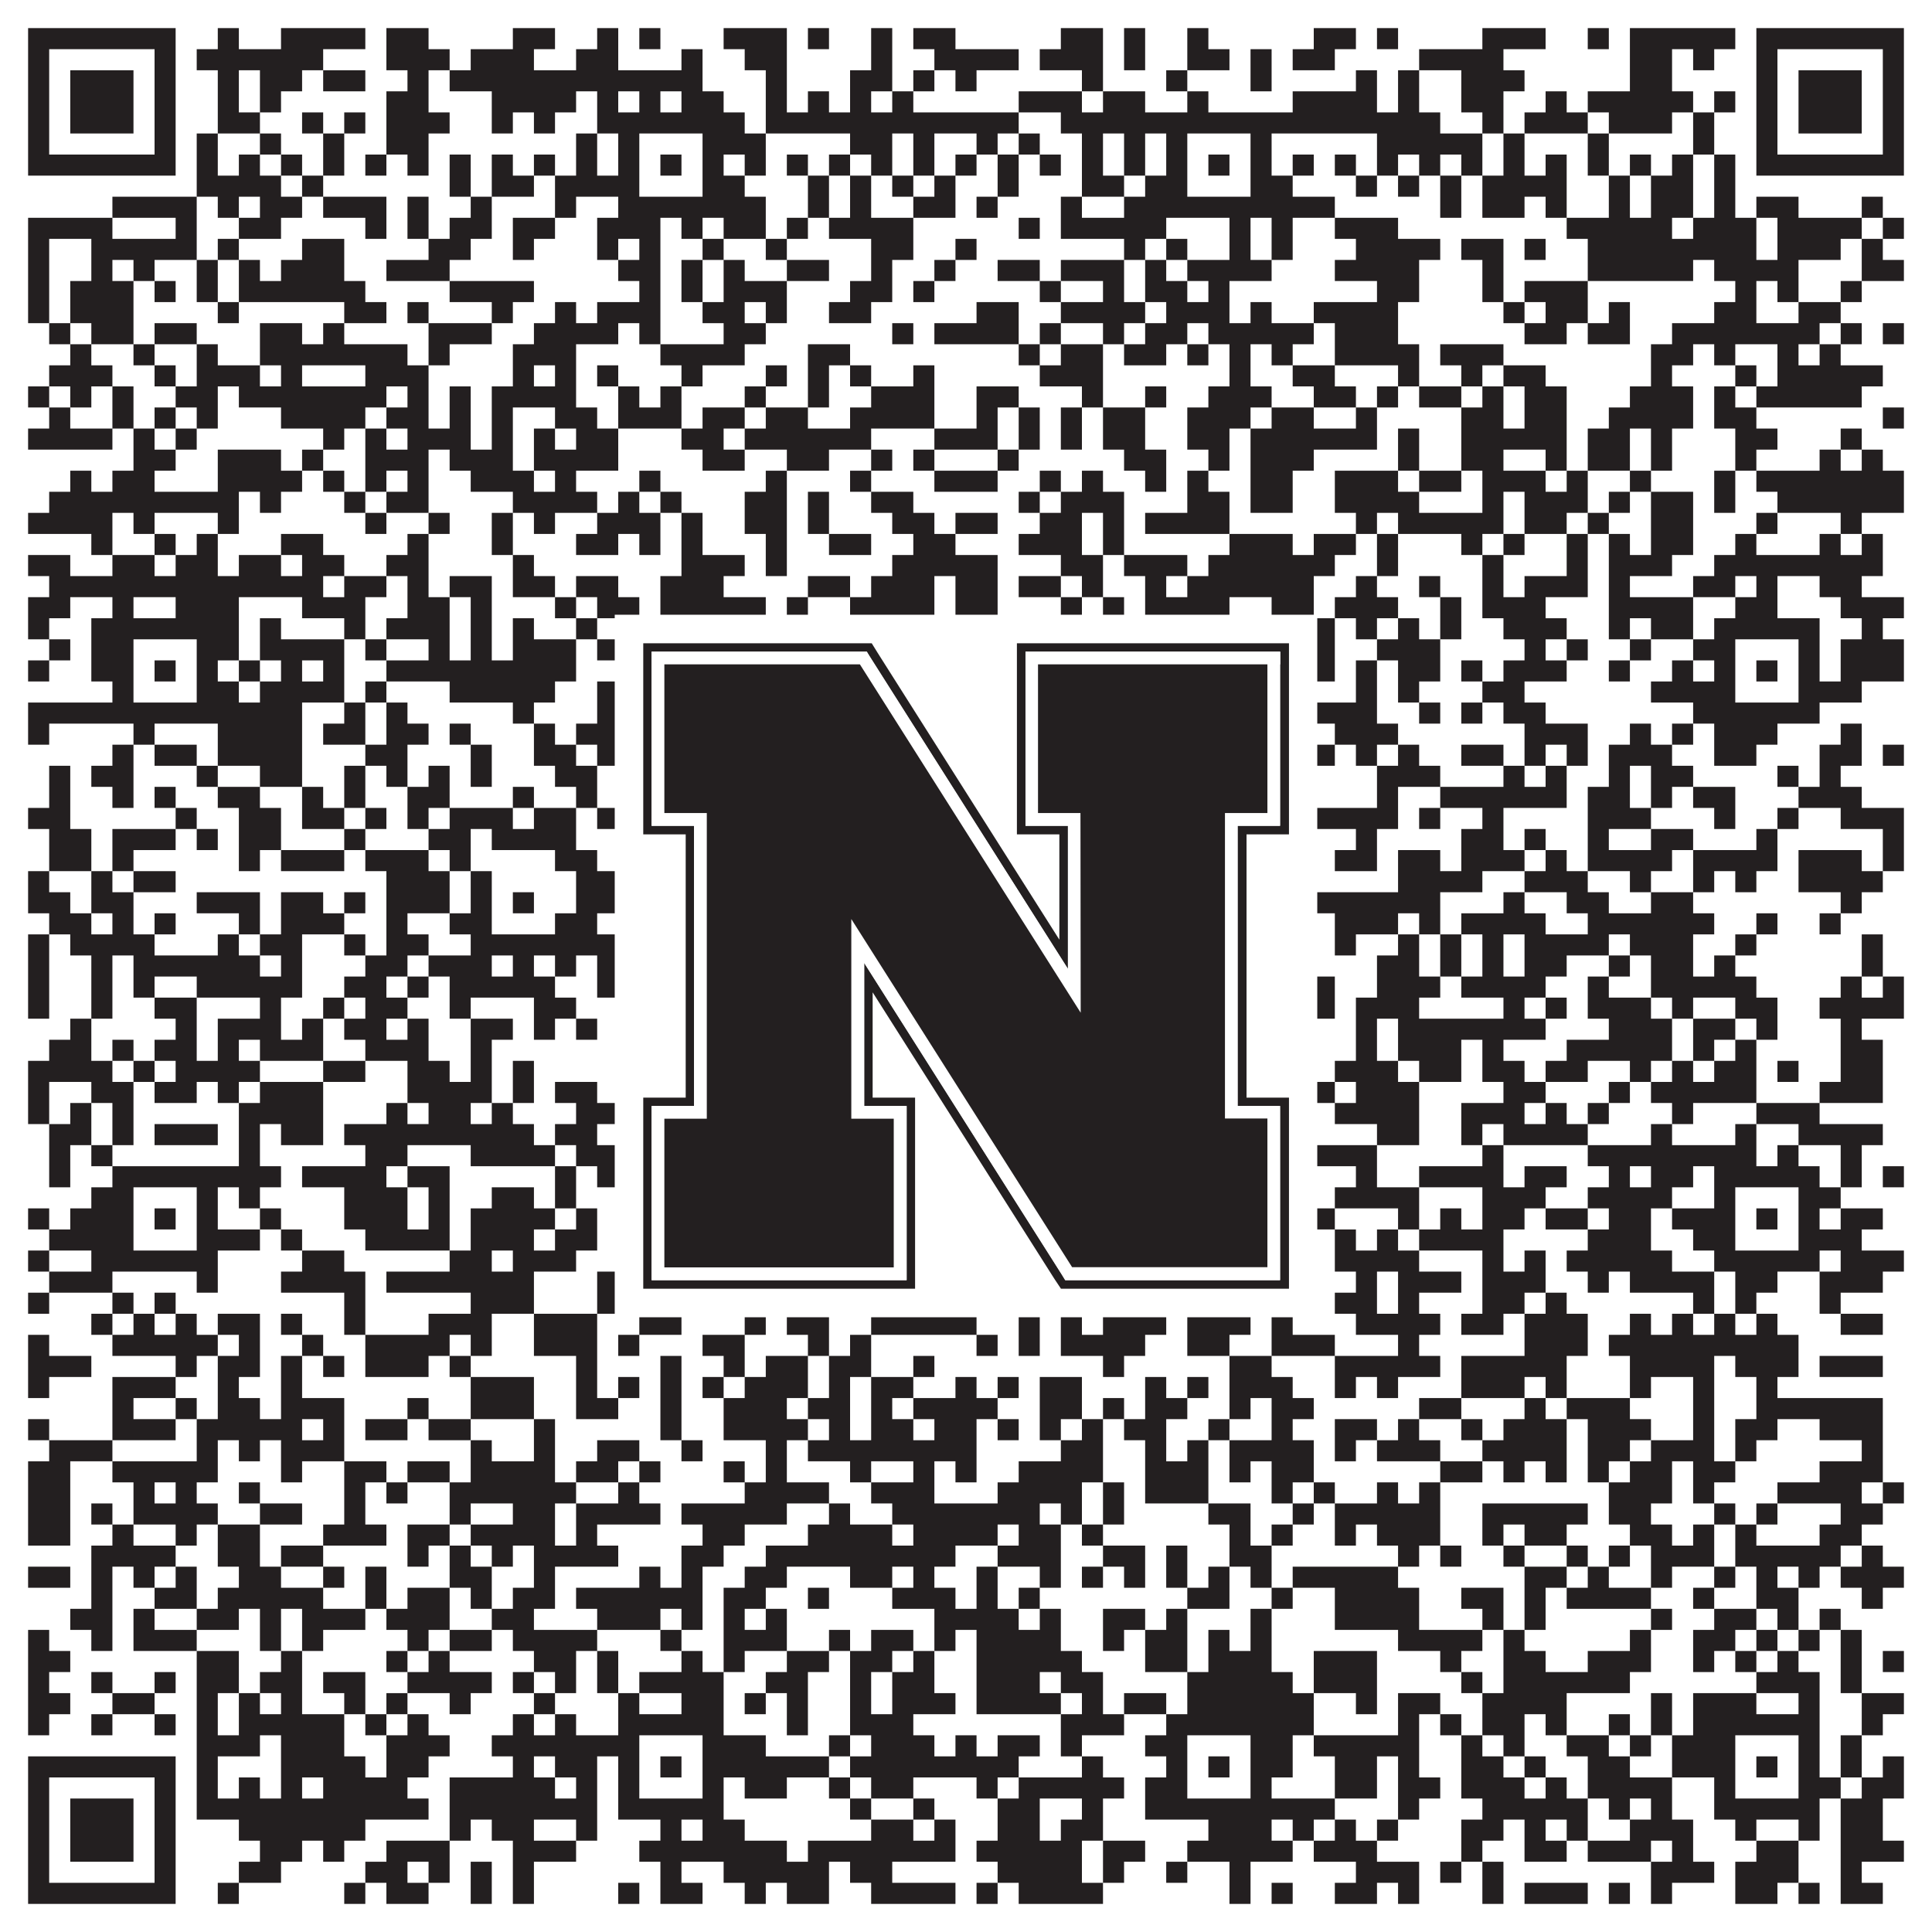
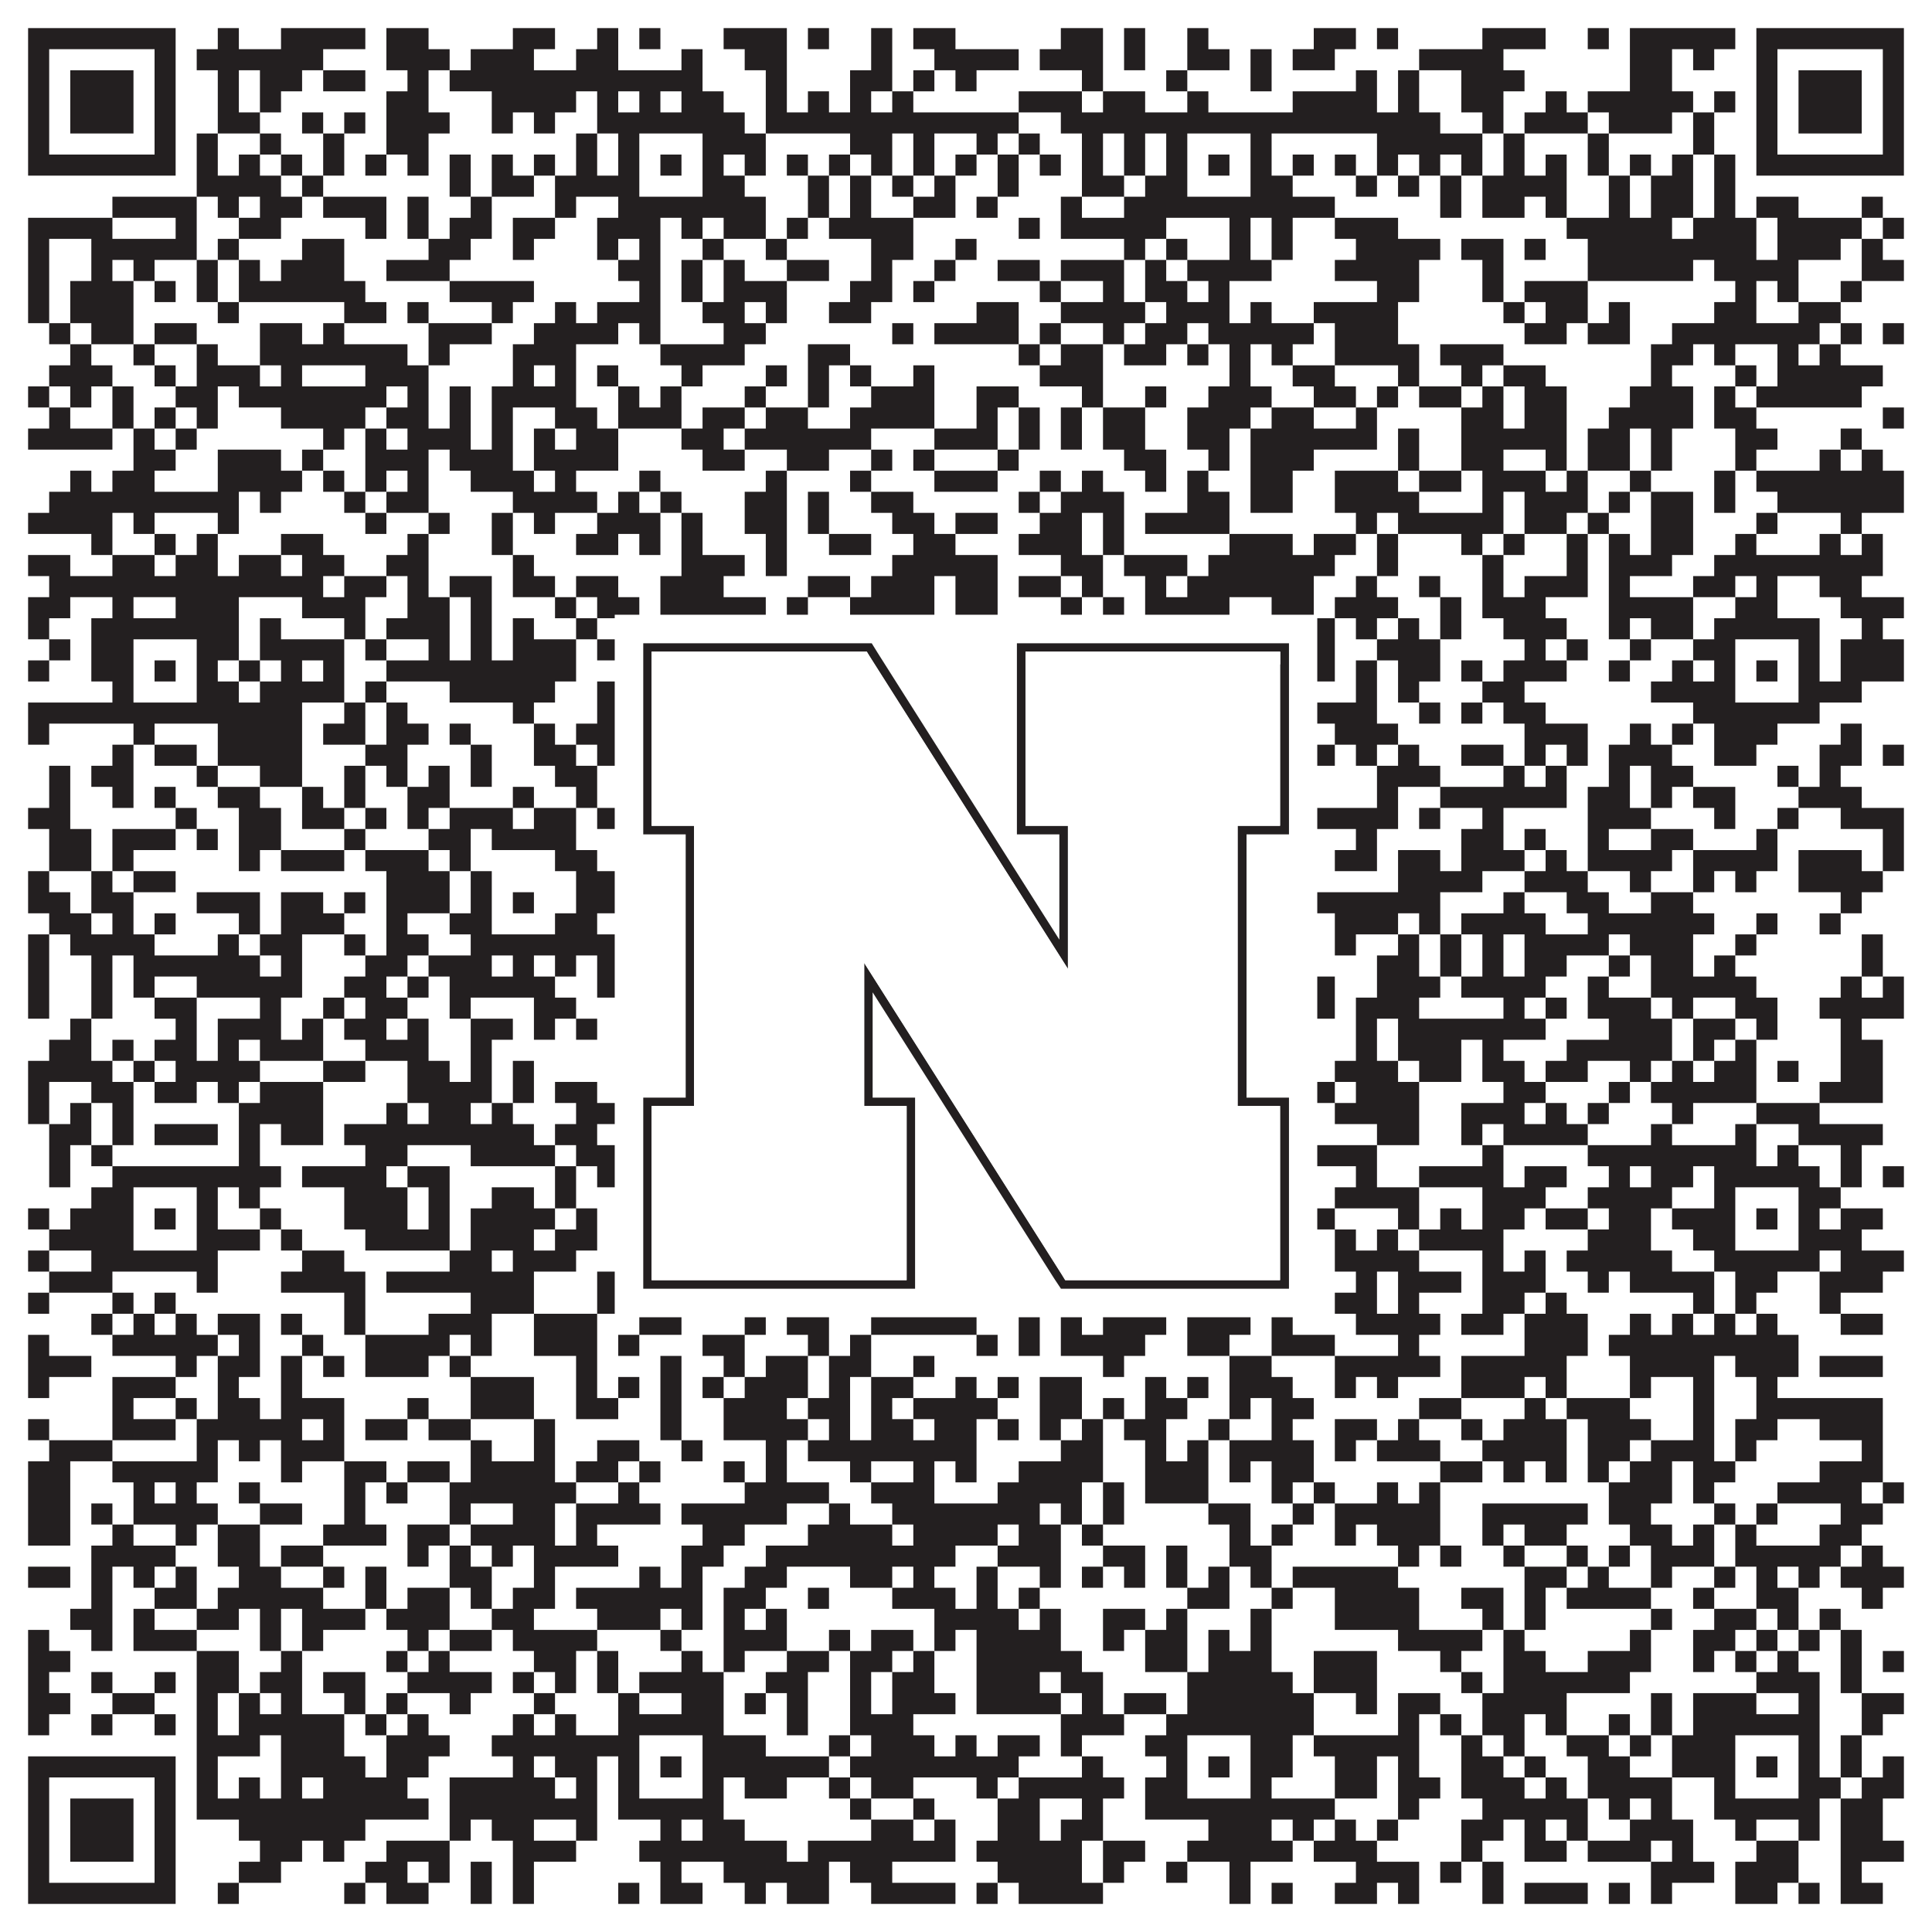
<svg xmlns="http://www.w3.org/2000/svg" version="1.1" width="1100px" height="1100px" viewBox="0 0 1100 1100">
  <rect x="0" y="0" width="1100" height="1100" fill="#ffffff" fill-opacity="1" />
  <path fill="#231f20" fill-opacity="1" d="M16,16L100,16L100,28L16,28ZM124,16L136,16L136,28L124,28ZM160,16L208,16L208,28L160,28ZM220,16L244,16L244,28L220,28ZM292,16L316,16L316,28L292,28ZM340,16L352,16L352,28L340,28ZM364,16L376,16L376,28L364,28ZM412,16L448,16L448,28L412,28ZM460,16L472,16L472,28L460,28ZM496,16L508,16L508,28L496,28ZM520,16L544,16L544,28L520,28ZM604,16L628,16L628,28L604,28ZM640,16L652,16L652,28L640,28ZM676,16L688,16L688,28L676,28ZM748,16L772,16L772,28L748,28ZM784,16L796,16L796,28L784,28ZM844,16L880,16L880,28L844,28ZM904,16L916,16L916,28L904,28ZM928,16L988,16L988,28L928,28ZM1000,16L1084,16L1084,28L1000,28ZM16,28L28,28L28,40L16,40ZM88,28L100,28L100,40L88,40ZM112,28L184,28L184,40L112,40ZM220,28L256,28L256,40L220,40ZM268,28L304,28L304,40L268,40ZM328,28L352,28L352,40L328,40ZM388,28L400,28L400,40L388,40ZM424,28L448,28L448,40L424,40ZM496,28L508,28L508,40L496,40ZM532,28L580,28L580,40L532,40ZM592,28L628,28L628,40L592,40ZM640,28L652,28L652,40L640,40ZM676,28L700,28L700,40L676,40ZM712,28L724,28L724,40L712,40ZM736,28L760,28L760,40L736,40ZM808,28L856,28L856,40L808,40ZM928,28L952,28L952,40L928,40ZM964,28L976,28L976,40L964,40ZM1000,28L1012,28L1012,40L1000,40ZM1072,28L1084,28L1084,40L1072,40ZM16,40L28,40L28,52L16,52ZM40,40L76,40L76,52L40,52ZM88,40L100,40L100,52L88,52ZM124,40L136,40L136,52L124,52ZM148,40L172,40L172,52L148,52ZM184,40L208,40L208,52L184,52ZM232,40L244,40L244,52L232,52ZM256,40L400,40L400,52L256,52ZM436,40L448,40L448,52L436,52ZM484,40L508,40L508,52L484,52ZM520,40L532,40L532,52L520,52ZM544,40L556,40L556,52L544,52ZM616,40L628,40L628,52L616,52ZM664,40L676,40L676,52L664,52ZM712,40L724,40L724,52L712,52ZM772,40L784,40L784,52L772,52ZM796,40L808,40L808,52L796,52ZM832,40L868,40L868,52L832,52ZM928,40L952,40L952,52L928,52ZM1000,40L1012,40L1012,52L1000,52ZM1024,40L1060,40L1060,52L1024,52ZM1072,40L1084,40L1084,52L1072,52ZM16,52L28,52L28,64L16,64ZM40,52L76,52L76,64L40,64ZM88,52L100,52L100,64L88,64ZM124,52L136,52L136,64L124,64ZM148,52L160,52L160,64L148,64ZM220,52L244,52L244,64L220,64ZM280,52L328,52L328,64L280,64ZM340,52L352,52L352,64L340,64ZM364,52L376,52L376,64L364,64ZM388,52L412,52L412,64L388,64ZM436,52L448,52L448,64L436,64ZM460,52L472,52L472,64L460,64ZM484,52L496,52L496,64L484,64ZM508,52L520,52L520,64L508,64ZM580,52L616,52L616,64L580,64ZM628,52L652,52L652,64L628,64ZM676,52L688,52L688,64L676,64ZM736,52L784,52L784,64L736,64ZM796,52L808,52L808,64L796,64ZM832,52L856,52L856,64L832,64ZM880,52L892,52L892,64L880,64ZM904,52L964,52L964,64L904,64ZM976,52L988,52L988,64L976,64ZM1000,52L1012,52L1012,64L1000,64ZM1024,52L1060,52L1060,64L1024,64ZM1072,52L1084,52L1084,64L1072,64ZM16,64L28,64L28,76L16,76ZM40,64L76,64L76,76L40,76ZM88,64L100,64L100,76L88,76ZM124,64L148,64L148,76L124,76ZM172,64L184,64L184,76L172,76ZM196,64L208,64L208,76L196,76ZM220,64L256,64L256,76L220,76ZM280,64L292,64L292,76L280,76ZM304,64L316,64L316,76L304,76ZM340,64L424,64L424,76L340,76ZM436,64L580,64L580,76L436,76ZM604,64L820,64L820,76L604,76ZM844,64L856,64L856,76L844,76ZM868,64L904,64L904,76L868,76ZM916,64L952,64L952,76L916,76ZM964,64L976,64L976,76L964,76ZM1000,64L1012,64L1012,76L1000,76ZM1024,64L1060,64L1060,76L1024,76ZM1072,64L1084,64L1084,76L1072,76ZM16,76L28,76L28,88L16,88ZM88,76L100,76L100,88L88,88ZM112,76L124,76L124,88L112,88ZM148,76L160,76L160,88L148,88ZM184,76L196,76L196,88L184,88ZM220,76L244,76L244,88L220,88ZM328,76L340,76L340,88L328,88ZM352,76L364,76L364,88L352,88ZM400,76L436,76L436,88L400,88ZM484,76L508,76L508,88L484,88ZM520,76L532,76L532,88L520,88ZM556,76L568,76L568,88L556,88ZM580,76L592,76L592,88L580,88ZM616,76L628,76L628,88L616,88ZM640,76L652,76L652,88L640,88ZM664,76L676,76L676,88L664,88ZM712,76L724,76L724,88L712,88ZM784,76L844,76L844,88L784,88ZM856,76L868,76L868,88L856,88ZM904,76L916,76L916,88L904,88ZM964,76L976,76L976,88L964,88ZM1000,76L1012,76L1012,88L1000,88ZM1072,76L1084,76L1084,88L1072,88ZM16,88L100,88L100,100L16,100ZM112,88L124,88L124,100L112,100ZM136,88L148,88L148,100L136,100ZM160,88L172,88L172,100L160,100ZM184,88L196,88L196,100L184,100ZM208,88L220,88L220,100L208,100ZM232,88L244,88L244,100L232,100ZM256,88L268,88L268,100L256,100ZM280,88L292,88L292,100L280,100ZM304,88L316,88L316,100L304,100ZM328,88L340,88L340,100L328,100ZM352,88L364,88L364,100L352,100ZM376,88L388,88L388,100L376,100ZM400,88L412,88L412,100L400,100ZM424,88L436,88L436,100L424,100ZM448,88L460,88L460,100L448,100ZM472,88L484,88L484,100L472,100ZM496,88L508,88L508,100L496,100ZM520,88L532,88L532,100L520,100ZM544,88L556,88L556,100L544,100ZM568,88L580,88L580,100L568,100ZM592,88L604,88L604,100L592,100ZM616,88L628,88L628,100L616,100ZM640,88L652,88L652,100L640,100ZM664,88L676,88L676,100L664,100ZM688,88L700,88L700,100L688,100ZM712,88L724,88L724,100L712,100ZM736,88L748,88L748,100L736,100ZM760,88L772,88L772,100L760,100ZM784,88L796,88L796,100L784,100ZM808,88L820,88L820,100L808,100ZM832,88L844,88L844,100L832,100ZM856,88L868,88L868,100L856,100ZM880,88L892,88L892,100L880,100ZM904,88L916,88L916,100L904,100ZM928,88L940,88L940,100L928,100ZM952,88L964,88L964,100L952,100ZM976,88L988,88L988,100L976,100ZM1000,88L1084,88L1084,100L1000,100ZM112,100L160,100L160,112L112,112ZM172,100L184,100L184,112L172,112ZM256,100L268,100L268,112L256,112ZM280,100L304,100L304,112L280,112ZM316,100L364,100L364,112L316,112ZM400,100L424,100L424,112L400,112ZM460,100L472,100L472,112L460,112ZM484,100L496,100L496,112L484,112ZM508,100L520,100L520,112L508,112ZM532,100L544,100L544,112L532,112ZM568,100L580,100L580,112L568,112ZM616,100L640,100L640,112L616,112ZM652,100L676,100L676,112L652,112ZM712,100L736,100L736,112L712,112ZM772,100L784,100L784,112L772,112ZM796,100L808,100L808,112L796,112ZM820,100L832,100L832,112L820,112ZM844,100L892,100L892,112L844,112ZM916,100L928,100L928,112L916,112ZM940,100L964,100L964,112L940,112ZM976,100L988,100L988,112L976,112ZM64,112L112,112L112,124L64,124ZM124,112L136,112L136,124L124,124ZM148,112L172,112L172,124L148,124ZM184,112L220,112L220,124L184,124ZM232,112L244,112L244,124L232,124ZM268,112L280,112L280,124L268,124ZM316,112L328,112L328,124L316,124ZM352,112L436,112L436,124L352,124ZM460,112L472,112L472,124L460,124ZM484,112L496,112L496,124L484,124ZM520,112L544,112L544,124L520,124ZM556,112L568,112L568,124L556,124ZM604,112L616,112L616,124L604,124ZM640,112L760,112L760,124L640,124ZM820,112L832,112L832,124L820,124ZM844,112L868,112L868,124L844,124ZM880,112L892,112L892,124L880,124ZM916,112L928,112L928,124L916,124ZM940,112L964,112L964,124L940,124ZM976,112L988,112L988,124L976,124ZM1000,112L1024,112L1024,124L1000,124ZM1060,112L1072,112L1072,124L1060,124ZM16,124L64,124L64,136L16,136ZM100,124L112,124L112,136L100,136ZM136,124L160,124L160,136L136,136ZM208,124L220,124L220,136L208,136ZM232,124L244,124L244,136L232,136ZM256,124L280,124L280,136L256,136ZM292,124L316,124L316,136L292,136ZM340,124L376,124L376,136L340,136ZM388,124L400,124L400,136L388,136ZM412,124L436,124L436,136L412,136ZM448,124L460,124L460,136L448,136ZM472,124L520,124L520,136L472,136ZM580,124L592,124L592,136L580,136ZM604,124L664,124L664,136L604,136ZM700,124L712,124L712,136L700,136ZM724,124L736,124L736,136L724,136ZM760,124L796,124L796,136L760,136ZM892,124L952,124L952,136L892,136ZM964,124L1000,124L1000,136L964,136ZM1012,124L1060,124L1060,136L1012,136ZM1072,124L1084,124L1084,136L1072,136ZM16,136L28,136L28,148L16,148ZM52,136L112,136L112,148L52,148ZM124,136L136,136L136,148L124,148ZM172,136L196,136L196,148L172,148ZM244,136L268,136L268,148L244,148ZM292,136L304,136L304,148L292,148ZM340,136L352,136L352,148L340,148ZM364,136L376,136L376,148L364,148ZM400,136L412,136L412,148L400,148ZM436,136L448,136L448,148L436,148ZM496,136L520,136L520,148L496,148ZM544,136L556,136L556,148L544,148ZM640,136L652,136L652,148L640,148ZM664,136L676,136L676,148L664,148ZM700,136L712,136L712,148L700,148ZM724,136L736,136L736,148L724,148ZM772,136L820,136L820,148L772,148ZM832,136L856,136L856,148L832,148ZM868,136L880,136L880,148L868,148ZM904,136L1000,136L1000,148L904,148ZM1012,136L1048,136L1048,148L1012,148ZM1060,136L1072,136L1072,148L1060,148ZM16,148L28,148L28,160L16,160ZM52,148L64,148L64,160L52,160ZM76,148L88,148L88,160L76,160ZM112,148L124,148L124,160L112,160ZM136,148L148,148L148,160L136,160ZM160,148L196,148L196,160L160,160ZM220,148L256,148L256,160L220,160ZM352,148L376,148L376,160L352,160ZM388,148L400,148L400,160L388,160ZM412,148L424,148L424,160L412,160ZM448,148L472,148L472,160L448,160ZM496,148L508,148L508,160L496,160ZM532,148L544,148L544,160L532,160ZM568,148L592,148L592,160L568,160ZM604,148L640,148L640,160L604,160ZM652,148L664,148L664,160L652,160ZM676,148L724,148L724,160L676,160ZM760,148L808,148L808,160L760,160ZM844,148L856,148L856,160L844,160ZM904,148L964,148L964,160L904,160ZM976,148L1024,148L1024,160L976,160ZM1060,148L1084,148L1084,160L1060,160ZM16,160L28,160L28,172L16,172ZM40,160L76,160L76,172L40,172ZM88,160L100,160L100,172L88,172ZM112,160L124,160L124,172L112,172ZM136,160L208,160L208,172L136,172ZM256,160L304,160L304,172L256,172ZM364,160L376,160L376,172L364,172ZM388,160L400,160L400,172L388,172ZM412,160L448,160L448,172L412,172ZM484,160L508,160L508,172L484,172ZM520,160L532,160L532,172L520,172ZM592,160L604,160L604,172L592,172ZM628,160L640,160L640,172L628,172ZM652,160L676,160L676,172L652,172ZM688,160L700,160L700,172L688,172ZM784,160L808,160L808,172L784,172ZM844,160L856,160L856,172L844,172ZM868,160L904,160L904,172L868,172ZM988,160L1000,160L1000,172L988,172ZM1012,160L1024,160L1024,172L1012,172ZM1048,160L1060,160L1060,172L1048,172ZM16,172L28,172L28,184L16,184ZM40,172L76,172L76,184L40,184ZM124,172L136,172L136,184L124,184ZM196,172L220,172L220,184L196,184ZM232,172L244,172L244,184L232,184ZM280,172L292,172L292,184L280,184ZM316,172L328,172L328,184L316,184ZM340,172L376,172L376,184L340,184ZM400,172L424,172L424,184L400,184ZM436,172L448,172L448,184L436,184ZM472,172L496,172L496,184L472,184ZM556,172L580,172L580,184L556,184ZM604,172L652,172L652,184L604,184ZM664,172L700,172L700,184L664,184ZM712,172L724,172L724,184L712,184ZM748,172L796,172L796,184L748,184ZM856,172L868,172L868,184L856,184ZM880,172L904,172L904,184L880,184ZM916,172L928,172L928,184L916,184ZM976,172L1000,172L1000,184L976,184ZM1024,172L1048,172L1048,184L1024,184ZM28,184L40,184L40,196L28,196ZM52,184L76,184L76,196L52,196ZM88,184L112,184L112,196L88,196ZM148,184L172,184L172,196L148,196ZM184,184L196,184L196,196L184,196ZM244,184L280,184L280,196L244,196ZM304,184L352,184L352,196L304,196ZM364,184L376,184L376,196L364,196ZM412,184L436,184L436,196L412,196ZM508,184L520,184L520,196L508,196ZM532,184L580,184L580,196L532,196ZM592,184L604,184L604,196L592,196ZM628,184L640,184L640,196L628,196ZM652,184L676,184L676,196L652,196ZM688,184L748,184L748,196L688,196ZM760,184L796,184L796,196L760,196ZM868,184L892,184L892,196L868,196ZM904,184L928,184L928,196L904,196ZM952,184L1036,184L1036,196L952,196ZM1048,184L1060,184L1060,196L1048,196ZM1072,184L1084,184L1084,196L1072,196ZM40,196L52,196L52,208L40,208ZM76,196L88,196L88,208L76,208ZM112,196L124,196L124,208L112,208ZM148,196L232,196L232,208L148,208ZM244,196L256,196L256,208L244,208ZM292,196L328,196L328,208L292,208ZM376,196L424,196L424,208L376,208ZM460,196L484,196L484,208L460,208ZM580,196L592,196L592,208L580,208ZM604,196L628,196L628,208L604,208ZM640,196L664,196L664,208L640,208ZM676,196L688,196L688,208L676,208ZM700,196L712,196L712,208L700,208ZM724,196L736,196L736,208L724,208ZM760,196L808,196L808,208L760,208ZM820,196L856,196L856,208L820,208ZM940,196L964,196L964,208L940,208ZM976,196L988,196L988,208L976,208ZM1012,196L1024,196L1024,208L1012,208ZM1036,196L1048,196L1048,208L1036,208ZM28,208L64,208L64,220L28,220ZM88,208L100,208L100,220L88,220ZM112,208L148,208L148,220L112,220ZM160,208L172,208L172,220L160,220ZM208,208L244,208L244,220L208,220ZM292,208L304,208L304,220L292,220ZM316,208L328,208L328,220L316,220ZM340,208L352,208L352,220L340,220ZM388,208L400,208L400,220L388,220ZM436,208L448,208L448,220L436,220ZM460,208L472,208L472,220L460,220ZM484,208L496,208L496,220L484,220ZM520,208L532,208L532,220L520,220ZM592,208L628,208L628,220L592,220ZM700,208L712,208L712,220L700,220ZM736,208L760,208L760,220L736,220ZM796,208L808,208L808,220L796,220ZM832,208L844,208L844,220L832,220ZM856,208L880,208L880,220L856,220ZM940,208L952,208L952,220L940,220ZM988,208L1000,208L1000,220L988,220ZM1012,208L1072,208L1072,220L1012,220ZM16,220L28,220L28,232L16,232ZM40,220L52,220L52,232L40,232ZM64,220L76,220L76,232L64,232ZM100,220L124,220L124,232L100,232ZM136,220L220,220L220,232L136,232ZM232,220L244,220L244,232L232,232ZM256,220L268,220L268,232L256,232ZM280,220L328,220L328,232L280,232ZM352,220L364,220L364,232L352,232ZM376,220L388,220L388,232L376,232ZM424,220L436,220L436,232L424,232ZM460,220L472,220L472,232L460,232ZM496,220L532,220L532,232L496,232ZM556,220L580,220L580,232L556,232ZM616,220L628,220L628,232L616,232ZM652,220L664,220L664,232L652,232ZM688,220L724,220L724,232L688,232ZM748,220L772,220L772,232L748,232ZM784,220L796,220L796,232L784,232ZM808,220L832,220L832,232L808,232ZM844,220L856,220L856,232L844,232ZM868,220L892,220L892,232L868,232ZM928,220L964,220L964,232L928,232ZM976,220L988,220L988,232L976,232ZM1000,220L1060,220L1060,232L1000,232ZM28,232L40,232L40,244L28,244ZM64,232L76,232L76,244L64,244ZM88,232L100,232L100,244L88,244ZM112,232L124,232L124,244L112,244ZM160,232L208,232L208,244L160,244ZM220,232L244,232L244,244L220,244ZM256,232L268,232L268,244L256,244ZM280,232L292,232L292,244L280,244ZM316,232L340,232L340,244L316,244ZM352,232L388,232L388,244L352,244ZM400,232L424,232L424,244L400,244ZM436,232L460,232L460,244L436,244ZM484,232L532,232L532,244L484,244ZM556,232L568,232L568,244L556,244ZM580,232L592,232L592,244L580,244ZM604,232L616,232L616,244L604,244ZM628,232L652,232L652,244L628,244ZM676,232L712,232L712,244L676,244ZM724,232L748,232L748,244L724,244ZM772,232L784,232L784,244L772,244ZM832,232L856,232L856,244L832,244ZM868,232L892,232L892,244L868,244ZM916,232L964,232L964,244L916,244ZM976,232L1000,232L1000,244L976,244ZM1072,232L1084,232L1084,244L1072,244ZM16,244L64,244L64,256L16,256ZM76,244L88,244L88,256L76,256ZM100,244L112,244L112,256L100,256ZM184,244L196,244L196,256L184,256ZM208,244L220,244L220,256L208,256ZM232,244L268,244L268,256L232,256ZM280,244L292,244L292,256L280,256ZM304,244L316,244L316,256L304,256ZM328,244L352,244L352,256L328,256ZM388,244L412,244L412,256L388,256ZM424,244L496,244L496,256L424,256ZM532,244L568,244L568,256L532,256ZM580,244L592,244L592,256L580,256ZM604,244L616,244L616,256L604,256ZM628,244L652,244L652,256L628,256ZM676,244L700,244L700,256L676,256ZM712,244L784,244L784,256L712,256ZM796,244L808,244L808,256L796,256ZM832,244L892,244L892,256L832,256ZM904,244L928,244L928,256L904,256ZM940,244L952,244L952,256L940,256ZM988,244L1012,244L1012,256L988,256ZM1048,244L1060,244L1060,256L1048,256ZM76,256L100,256L100,268L76,268ZM124,256L160,256L160,268L124,268ZM172,256L184,256L184,268L172,268ZM208,256L244,256L244,268L208,268ZM256,256L292,256L292,268L256,268ZM304,256L352,256L352,268L304,268ZM400,256L424,256L424,268L400,268ZM448,256L472,256L472,268L448,268ZM496,256L508,256L508,268L496,268ZM520,256L532,256L532,268L520,268ZM568,256L580,256L580,268L568,268ZM640,256L664,256L664,268L640,268ZM688,256L700,256L700,268L688,268ZM712,256L748,256L748,268L712,268ZM796,256L808,256L808,268L796,268ZM832,256L856,256L856,268L832,268ZM880,256L892,256L892,268L880,268ZM904,256L928,256L928,268L904,268ZM940,256L952,256L952,268L940,268ZM988,256L1000,256L1000,268L988,268ZM1036,256L1048,256L1048,268L1036,268ZM1060,256L1072,256L1072,268L1060,268ZM40,268L52,268L52,280L40,280ZM64,268L88,268L88,280L64,280ZM124,268L172,268L172,280L124,280ZM184,268L196,268L196,280L184,280ZM208,268L220,268L220,280L208,280ZM232,268L244,268L244,280L232,280ZM268,268L304,268L304,280L268,280ZM316,268L328,268L328,280L316,280ZM364,268L376,268L376,280L364,280ZM436,268L448,268L448,280L436,280ZM484,268L496,268L496,280L484,280ZM532,268L568,268L568,280L532,280ZM592,268L604,268L604,280L592,280ZM616,268L628,268L628,280L616,280ZM652,268L664,268L664,280L652,280ZM676,268L688,268L688,280L676,280ZM712,268L736,268L736,280L712,280ZM760,268L796,268L796,280L760,280ZM808,268L832,268L832,280L808,280ZM844,268L880,268L880,280L844,280ZM892,268L904,268L904,280L892,280ZM928,268L940,268L940,280L928,280ZM976,268L988,268L988,280L976,280ZM1000,268L1084,268L1084,280L1000,280ZM28,280L136,280L136,292L28,292ZM148,280L160,280L160,292L148,292ZM196,280L208,280L208,292L196,292ZM220,280L244,280L244,292L220,292ZM292,280L340,280L340,292L292,292ZM352,280L364,280L364,292L352,292ZM376,280L388,280L388,292L376,292ZM424,280L448,280L448,292L424,292ZM460,280L472,280L472,292L460,292ZM496,280L520,280L520,292L496,292ZM580,280L592,280L592,292L580,292ZM604,280L640,280L640,292L604,292ZM676,280L700,280L700,292L676,292ZM712,280L736,280L736,292L712,292ZM760,280L808,280L808,292L760,292ZM844,280L856,280L856,292L844,292ZM868,280L904,280L904,292L868,292ZM916,280L928,280L928,292L916,292ZM940,280L964,280L964,292L940,292ZM976,280L988,280L988,292L976,292ZM1012,280L1084,280L1084,292L1012,292ZM16,292L64,292L64,304L16,304ZM76,292L88,292L88,304L76,304ZM124,292L136,292L136,304L124,304ZM208,292L220,292L220,304L208,304ZM244,292L256,292L256,304L244,304ZM280,292L292,292L292,304L280,304ZM304,292L316,292L316,304L304,304ZM340,292L376,292L376,304L340,304ZM388,292L400,292L400,304L388,304ZM424,292L448,292L448,304L424,304ZM460,292L472,292L472,304L460,304ZM508,292L532,292L532,304L508,304ZM544,292L568,292L568,304L544,304ZM592,292L616,292L616,304L592,304ZM628,292L640,292L640,304L628,304ZM652,292L700,292L700,304L652,304ZM772,292L784,292L784,304L772,304ZM796,292L856,292L856,304L796,304ZM868,292L892,292L892,304L868,304ZM904,292L916,292L916,304L904,304ZM940,292L964,292L964,304L940,304ZM1000,292L1012,292L1012,304L1000,304ZM1048,292L1060,292L1060,304L1048,304ZM52,304L64,304L64,316L52,316ZM88,304L100,304L100,316L88,316ZM112,304L124,304L124,316L112,316ZM160,304L184,304L184,316L160,316ZM232,304L244,304L244,316L232,316ZM280,304L292,304L292,316L280,316ZM328,304L352,304L352,316L328,316ZM364,304L376,304L376,316L364,316ZM388,304L400,304L400,316L388,316ZM436,304L448,304L448,316L436,316ZM472,304L496,304L496,316L472,316ZM520,304L544,304L544,316L520,316ZM580,304L616,304L616,316L580,316ZM628,304L640,304L640,316L628,316ZM700,304L736,304L736,316L700,316ZM748,304L772,304L772,316L748,316ZM784,304L796,304L796,316L784,316ZM832,304L844,304L844,316L832,316ZM856,304L868,304L868,316L856,316ZM892,304L904,304L904,316L892,316ZM916,304L928,304L928,316L916,316ZM940,304L964,304L964,316L940,316ZM988,304L1000,304L1000,316L988,316ZM1036,304L1048,304L1048,316L1036,316ZM1060,304L1072,304L1072,316L1060,316ZM16,316L40,316L40,328L16,328ZM64,316L88,316L88,328L64,328ZM100,316L124,316L124,328L100,328ZM136,316L160,316L160,328L136,328ZM172,316L196,316L196,328L172,328ZM220,316L244,316L244,328L220,328ZM292,316L304,316L304,328L292,328ZM388,316L424,316L424,328L388,328ZM436,316L448,316L448,328L436,328ZM508,316L568,316L568,328L508,328ZM604,316L628,316L628,328L604,328ZM640,316L676,316L676,328L640,328ZM688,316L760,316L760,328L688,328ZM784,316L796,316L796,328L784,328ZM844,316L856,316L856,328L844,328ZM892,316L904,316L904,328L892,328ZM916,316L952,316L952,328L916,328ZM976,316L1072,316L1072,328L976,328ZM28,328L184,328L184,340L28,340ZM196,328L220,328L220,340L196,340ZM232,328L244,328L244,340L232,340ZM256,328L280,328L280,340L256,340ZM292,328L316,328L316,340L292,340ZM328,328L352,328L352,340L328,340ZM376,328L412,328L412,340L376,340ZM460,328L484,328L484,340L460,340ZM496,328L532,328L532,340L496,340ZM544,328L568,328L568,340L544,340ZM580,328L604,328L604,340L580,340ZM616,328L628,328L628,340L616,340ZM652,328L664,328L664,340L652,340ZM676,328L748,328L748,340L676,340ZM772,328L784,328L784,340L772,340ZM808,328L820,328L820,340L808,340ZM844,328L856,328L856,340L844,340ZM868,328L904,328L904,340L868,340ZM916,328L928,328L928,340L916,340ZM964,328L988,328L988,340L964,340ZM1000,328L1012,328L1012,340L1000,340ZM1036,328L1060,328L1060,340L1036,340ZM16,340L40,340L40,352L16,352ZM64,340L76,340L76,352L64,352ZM100,340L136,340L136,352L100,352ZM172,340L208,340L208,352L172,352ZM232,340L256,340L256,352L232,352ZM268,340L280,340L280,352L268,352ZM316,340L328,340L328,352L316,352ZM340,340L364,340L364,352L340,352ZM376,340L436,340L436,352L376,352ZM448,340L460,340L460,352L448,352ZM484,340L532,340L532,352L484,352ZM544,340L568,340L568,352L544,352ZM604,340L616,340L616,352L604,352ZM628,340L640,340L640,352L628,352ZM652,340L700,340L700,352L652,352ZM724,340L748,340L748,352L724,352ZM760,340L796,340L796,352L760,352ZM820,340L832,340L832,352L820,352ZM844,340L880,340L880,352L844,352ZM916,340L964,340L964,352L916,352ZM988,340L1012,340L1012,352L988,352ZM1048,340L1084,340L1084,352L1048,352ZM16,352L28,352L28,364L16,364ZM52,352L136,352L136,364L52,364ZM148,352L160,352L160,364L148,364ZM196,352L208,352L208,364L196,364ZM220,352L256,352L256,364L220,364ZM268,352L280,352L280,364L268,364ZM292,352L304,352L304,364L292,364ZM328,352L340,352L340,364L328,364ZM352,352L424,352L424,364L352,364ZM460,352L472,352L472,364L460,364ZM484,352L496,352L496,364L484,364ZM508,352L520,352L520,364L508,364ZM532,352L556,352L556,364L532,364ZM604,352L616,352L616,364L604,364ZM628,352L736,352L736,364L628,364ZM748,352L760,352L760,364L748,364ZM772,352L784,352L784,364L772,364ZM796,352L808,352L808,364L796,364ZM820,352L832,352L832,364L820,364ZM856,352L892,352L892,364L856,364ZM916,352L928,352L928,364L916,364ZM940,352L964,352L964,364L940,364ZM976,352L1036,352L1036,364L976,364ZM1060,352L1072,352L1072,364L1060,364ZM28,364L40,364L40,376L28,376ZM52,364L76,364L76,376L52,376ZM112,364L136,364L136,376L112,376ZM148,364L196,364L196,376L148,376ZM208,364L220,364L220,376L208,376ZM244,364L256,364L256,376L244,376ZM268,364L280,364L280,376L268,376ZM292,364L328,364L328,376L292,376ZM340,364L364,364L364,376L340,376ZM400,364L448,364L448,376L400,376ZM484,364L568,364L568,376L484,376ZM580,364L592,364L592,376L580,376ZM664,364L676,364L676,376L664,376ZM712,364L760,364L760,376L712,376ZM784,364L820,364L820,376L784,376ZM868,364L880,364L880,376L868,376ZM892,364L904,364L904,376L892,376ZM928,364L940,364L940,376L928,376ZM964,364L988,364L988,376L964,376ZM1024,364L1036,364L1036,376L1024,376ZM1048,364L1084,364L1084,376L1048,376ZM16,376L28,376L28,388L16,388ZM52,376L76,376L76,388L52,388ZM88,376L100,376L100,388L88,388ZM112,376L124,376L124,388L112,388ZM136,376L148,376L148,388L136,388ZM160,376L172,376L172,388L160,388ZM184,376L196,376L196,388L184,388ZM220,376L328,376L328,388L220,388ZM352,376L364,376L364,388L352,388ZM376,376L388,376L388,388L376,388ZM400,376L424,376L424,388L400,388ZM460,376L484,376L484,388L460,388ZM496,376L508,376L508,388L496,388ZM520,376L532,376L532,388L520,388ZM544,376L556,376L556,388L544,388ZM580,376L592,376L592,388L580,388ZM604,376L652,376L652,388L604,388ZM664,376L676,376L676,388L664,388ZM688,376L700,376L700,388L688,388ZM712,376L736,376L736,388L712,388ZM748,376L760,376L760,388L748,388ZM772,376L784,376L784,388L772,388ZM796,376L820,376L820,388L796,388ZM832,376L844,376L844,388L832,388ZM856,376L892,376L892,388L856,388ZM916,376L928,376L928,388L916,388ZM952,376L964,376L964,388L952,388ZM976,376L988,376L988,388L976,388ZM1000,376L1012,376L1012,388L1000,388ZM1024,376L1036,376L1036,388L1024,388ZM1048,376L1084,376L1084,388L1048,388ZM64,388L76,388L76,400L64,400ZM112,388L136,388L136,400L112,400ZM148,388L196,388L196,400L148,400ZM208,388L220,388L220,400L208,400ZM256,388L316,388L316,400L256,400ZM340,388L364,388L364,400L340,400ZM400,388L412,388L412,400L400,400ZM484,388L520,388L520,400L484,400ZM556,388L568,388L568,400L556,400ZM664,388L676,388L676,400L664,400ZM712,388L724,388L724,400L712,400ZM736,388L748,388L748,400L736,400ZM772,388L784,388L784,400L772,400ZM796,388L808,388L808,400L796,400ZM844,388L868,388L868,400L844,400ZM940,388L988,388L988,400L940,400ZM1024,388L1060,388L1060,400L1024,400ZM16,400L172,400L172,412L16,412ZM196,400L208,400L208,412L196,412ZM220,400L232,400L232,412L220,412ZM292,400L304,400L304,412L292,412ZM340,400L424,400L424,412L340,412ZM460,400L472,400L472,412L460,412ZM496,400L544,400L544,412L496,412ZM556,400L568,400L568,412L556,412ZM580,400L604,400L604,412L580,412ZM616,400L628,400L628,412L616,412ZM652,400L784,400L784,412L652,412ZM808,400L820,400L820,412L808,412ZM832,400L844,400L844,412L832,412ZM856,400L880,400L880,412L856,412ZM964,400L1036,400L1036,412L964,412ZM16,412L28,412L28,424L16,424ZM76,412L88,412L88,424L76,424ZM124,412L172,412L172,424L124,424ZM184,412L208,412L208,424L184,424ZM220,412L244,412L244,424L220,424ZM256,412L268,412L268,424L256,424ZM304,412L316,412L316,424L304,424ZM328,412L352,412L352,424L328,424ZM364,412L400,412L400,424L364,424ZM412,412L424,412L424,424L412,424ZM436,412L448,412L448,424L436,424ZM472,412L496,412L496,424L472,424ZM520,412L604,412L604,424L520,424ZM616,412L628,412L628,424L616,424ZM640,412L652,412L652,424L640,424ZM676,412L712,412L712,424L676,424ZM724,412L736,412L736,424L724,424ZM760,412L796,412L796,424L760,424ZM868,412L904,412L904,424L868,424ZM928,412L940,412L940,424L928,424ZM952,412L964,412L964,424L952,424ZM976,412L1012,412L1012,424L976,424ZM1048,412L1060,412L1060,424L1048,424ZM64,424L76,424L76,436L64,436ZM88,424L112,424L112,436L88,436ZM124,424L172,424L172,436L124,436ZM208,424L232,424L232,436L208,436ZM268,424L280,424L280,436L268,436ZM304,424L328,424L328,436L304,436ZM340,424L352,424L352,436L340,436ZM376,424L388,424L388,436L376,436ZM400,424L412,424L412,436L400,436ZM460,424L484,424L484,436L460,436ZM508,424L532,424L532,436L508,436ZM556,424L580,424L580,436L556,436ZM592,424L604,424L604,436L592,436ZM628,424L700,424L700,436L628,436ZM712,424L736,424L736,436L712,436ZM748,424L760,424L760,436L748,436ZM772,424L784,424L784,436L772,436ZM796,424L808,424L808,436L796,436ZM832,424L856,424L856,436L832,436ZM868,424L880,424L880,436L868,436ZM892,424L904,424L904,436L892,436ZM916,424L952,424L952,436L916,436ZM976,424L1000,424L1000,436L976,436ZM1036,424L1060,424L1060,436L1036,436ZM1072,424L1084,424L1084,436L1072,436ZM28,436L40,436L40,448L28,448ZM52,436L76,436L76,448L52,448ZM112,436L124,436L124,448L112,448ZM148,436L172,436L172,448L148,448ZM196,436L208,436L208,448L196,448ZM220,436L232,436L232,448L220,448ZM244,436L256,436L256,448L244,448ZM268,436L280,436L280,448L268,448ZM316,436L340,436L340,448L316,448ZM352,436L364,436L364,448L352,448ZM400,436L448,436L448,448L400,448ZM460,436L472,436L472,448L460,448ZM484,436L532,436L532,448L484,448ZM544,436L568,436L568,448L544,448ZM580,436L652,436L652,448L580,448ZM676,436L736,436L736,448L676,448ZM784,436L820,436L820,448L784,448ZM856,436L868,436L868,448L856,448ZM880,436L892,436L892,448L880,448ZM916,436L928,436L928,448L916,448ZM940,436L964,436L964,448L940,448ZM1012,436L1024,436L1024,448L1012,448ZM1036,436L1048,436L1048,448L1036,448ZM28,448L40,448L40,460L28,460ZM64,448L76,448L76,460L64,460ZM88,448L100,448L100,460L88,460ZM124,448L148,448L148,460L124,460ZM172,448L184,448L184,460L172,460ZM196,448L208,448L208,460L196,460ZM232,448L256,448L256,460L232,460ZM292,448L304,448L304,460L292,460ZM328,448L340,448L340,460L328,460ZM352,448L376,448L376,460L352,460ZM388,448L424,448L424,460L388,460ZM460,448L484,448L484,460L460,460ZM532,448L556,448L556,460L532,460ZM568,448L580,448L580,460L568,460ZM592,448L664,448L664,460L592,460ZM688,448L700,448L700,460L688,460ZM712,448L724,448L724,460L712,460ZM784,448L796,448L796,460L784,460ZM820,448L892,448L892,460L820,460ZM904,448L928,448L928,460L904,460ZM940,448L952,448L952,460L940,460ZM964,448L988,448L988,460L964,460ZM1024,448L1060,448L1060,460L1024,460ZM16,460L40,460L40,472L16,472ZM100,460L112,460L112,472L100,472ZM136,460L160,460L160,472L136,472ZM172,460L196,460L196,472L172,472ZM208,460L220,460L220,472L208,472ZM232,460L244,460L244,472L232,472ZM256,460L292,460L292,472L256,472ZM304,460L328,460L328,472L304,472ZM340,460L352,460L352,472L340,472ZM376,460L388,460L388,472L376,472ZM400,460L424,460L424,472L400,472ZM436,460L448,460L448,472L436,472ZM460,460L472,460L472,472L460,472ZM496,460L520,460L520,472L496,472ZM532,460L544,460L544,472L532,472ZM568,460L604,460L604,472L568,472ZM616,460L640,460L640,472L616,472ZM652,460L664,460L664,472L652,472ZM700,460L736,460L736,472L700,472ZM748,460L796,460L796,472L748,472ZM808,460L820,460L820,472L808,472ZM844,460L856,460L856,472L844,472ZM904,460L940,460L940,472L904,472ZM976,460L988,460L988,472L976,472ZM1012,460L1024,460L1024,472L1012,472ZM1048,460L1084,460L1084,472L1048,472ZM28,472L52,472L52,484L28,484ZM64,472L100,472L100,484L64,484ZM112,472L124,472L124,484L112,484ZM136,472L160,472L160,484L136,484ZM196,472L208,472L208,484L196,484ZM244,472L268,472L268,484L244,484ZM280,472L328,472L328,484L280,484ZM352,472L424,472L424,484L352,484ZM448,472L484,472L484,484L448,484ZM508,472L520,472L520,484L508,484ZM556,472L568,472L568,484L556,484ZM580,472L592,472L592,484L580,484ZM640,472L664,472L664,484L640,484ZM700,472L736,472L736,484L700,484ZM772,472L784,472L784,484L772,484ZM832,472L856,472L856,484L832,484ZM868,472L880,472L880,484L868,484ZM904,472L916,472L916,484L904,484ZM940,472L964,472L964,484L940,484ZM1000,472L1012,472L1012,484L1000,484ZM1072,472L1084,472L1084,484L1072,484ZM28,484L52,484L52,496L28,496ZM64,484L76,484L76,496L64,496ZM136,484L148,484L148,496L136,496ZM160,484L196,484L196,496L160,496ZM208,484L244,484L244,496L208,496ZM256,484L268,484L268,496L256,496ZM316,484L340,484L340,496L316,496ZM352,484L364,484L364,496L352,496ZM412,484L472,484L472,496L412,496ZM496,484L508,484L508,496L496,496ZM520,484L532,484L532,496L520,496ZM544,484L580,484L580,496L544,496ZM592,484L604,484L604,496L592,496ZM616,484L640,484L640,496L616,496ZM652,484L664,484L664,496L652,496ZM688,484L700,484L700,496L688,496ZM712,484L748,484L748,496L712,496ZM760,484L784,484L784,496L760,496ZM796,484L820,484L820,496L796,496ZM832,484L868,484L868,496L832,496ZM880,484L892,484L892,496L880,496ZM904,484L952,484L952,496L904,496ZM964,484L1012,484L1012,496L964,496ZM1024,484L1060,484L1060,496L1024,496ZM1072,484L1084,484L1084,496L1072,496ZM16,496L28,496L28,508L16,508ZM52,496L64,496L64,508L52,508ZM76,496L100,496L100,508L76,508ZM220,496L256,496L256,508L220,508ZM268,496L280,496L280,508L268,508ZM328,496L400,496L400,508L328,508ZM412,496L448,496L448,508L412,508ZM508,496L532,496L532,508L508,508ZM604,496L652,496L652,508L604,508ZM664,496L676,496L676,508L664,508ZM700,496L724,496L724,508L700,508ZM796,496L844,496L844,508L796,508ZM868,496L904,496L904,508L868,508ZM928,496L940,496L940,508L928,508ZM964,496L976,496L976,508L964,508ZM988,496L1000,496L1000,508L988,508ZM1024,496L1072,496L1072,508L1024,508ZM16,508L40,508L40,520L16,520ZM52,508L76,508L76,520L52,520ZM112,508L148,508L148,520L112,520ZM160,508L184,508L184,520L160,520ZM196,508L208,508L208,520L196,520ZM220,508L256,508L256,520L220,520ZM268,508L280,508L280,520L268,520ZM292,508L304,508L304,520L292,520ZM328,508L352,508L352,520L328,520ZM364,508L388,508L388,520L364,520ZM424,508L448,508L448,520L424,520ZM460,508L472,508L472,520L460,520ZM532,508L544,508L544,520L532,520ZM568,508L580,508L580,520L568,520ZM604,508L664,508L664,520L604,520ZM688,508L700,508L700,520L688,520ZM724,508L736,508L736,520L724,520ZM748,508L820,508L820,520L748,520ZM856,508L868,508L868,520L856,520ZM892,508L916,508L916,520L892,520ZM940,508L964,508L964,520L940,520ZM1048,508L1060,508L1060,520L1048,520ZM28,520L52,520L52,532L28,532ZM64,520L76,520L76,532L64,532ZM88,520L100,520L100,532L88,532ZM136,520L148,520L148,532L136,532ZM160,520L196,520L196,532L160,532ZM220,520L232,520L232,532L220,532ZM256,520L280,520L280,532L256,532ZM316,520L340,520L340,532L316,532ZM352,520L388,520L388,532L352,532ZM412,520L424,520L424,532L412,532ZM448,520L460,520L460,532L448,532ZM520,520L556,520L556,532L520,532ZM580,520L592,520L592,532L580,532ZM616,520L628,520L628,532L616,532ZM652,520L712,520L712,532L652,532ZM724,520L748,520L748,532L724,532ZM760,520L796,520L796,532L760,532ZM808,520L820,520L820,532L808,532ZM832,520L880,520L880,532L832,532ZM904,520L976,520L976,532L904,532ZM1000,520L1012,520L1012,532L1000,532ZM1036,520L1048,520L1048,532L1036,532ZM16,532L28,532L28,544L16,544ZM40,532L88,532L88,544L40,544ZM124,532L136,532L136,544L124,544ZM148,532L172,532L172,544L148,544ZM196,532L208,532L208,544L196,544ZM220,532L244,532L244,544L220,544ZM268,532L376,532L376,544L268,544ZM388,532L424,532L424,544L388,544ZM436,532L472,532L472,544L436,544ZM484,532L508,532L508,544L484,544ZM532,532L544,532L544,544L532,544ZM592,532L604,532L604,544L592,544ZM616,532L628,532L628,544L616,544ZM664,532L676,532L676,544L664,544ZM688,532L700,532L700,544L688,544ZM760,532L772,532L772,544L760,544ZM796,532L808,532L808,544L796,544ZM820,532L832,532L832,544L820,544ZM844,532L856,532L856,544L844,544ZM868,532L916,532L916,544L868,544ZM928,532L964,532L964,544L928,544ZM988,532L1000,532L1000,544L988,544ZM1060,532L1072,532L1072,544L1060,544ZM16,544L28,544L28,556L16,556ZM52,544L64,544L64,556L52,556ZM76,544L148,544L148,556L76,556ZM160,544L172,544L172,556L160,556ZM208,544L232,544L232,556L208,556ZM244,544L280,544L280,556L244,556ZM292,544L304,544L304,556L292,556ZM316,544L328,544L328,556L316,556ZM340,544L364,544L364,556L340,556ZM376,544L388,544L388,556L376,556ZM436,544L448,544L448,556L436,556ZM472,544L520,544L520,556L472,556ZM556,544L652,544L652,556L556,556ZM676,544L688,544L688,556L676,556ZM724,544L736,544L736,556L724,556ZM784,544L808,544L808,556L784,556ZM820,544L832,544L832,556L820,556ZM844,544L856,544L856,556L844,556ZM868,544L892,544L892,556L868,556ZM916,544L928,544L928,556L916,556ZM940,544L964,544L964,556L940,556ZM976,544L988,544L988,556L976,556ZM1060,544L1072,544L1072,556L1060,556ZM16,556L28,556L28,568L16,568ZM52,556L64,556L64,568L52,568ZM76,556L88,556L88,568L76,568ZM112,556L172,556L172,568L112,568ZM196,556L220,556L220,568L196,568ZM232,556L244,556L244,568L232,568ZM256,556L316,556L316,568L256,568ZM340,556L364,556L364,568L340,568ZM376,556L400,556L400,568L376,568ZM436,556L484,556L484,568L436,568ZM508,556L532,556L532,568L508,568ZM544,556L556,556L556,568L544,568ZM568,556L580,556L580,568L568,568ZM616,556L628,556L628,568L616,568ZM676,556L688,556L688,568L676,568ZM724,556L760,556L760,568L724,568ZM784,556L820,556L820,568L784,568ZM832,556L880,556L880,568L832,568ZM904,556L916,556L916,568L904,568ZM940,556L1000,556L1000,568L940,568ZM1048,556L1060,556L1060,568L1048,568ZM1072,556L1084,556L1084,568L1072,568ZM16,568L28,568L28,580L16,580ZM52,568L64,568L64,580L52,580ZM88,568L112,568L112,580L88,580ZM148,568L160,568L160,580L148,580ZM184,568L196,568L196,580L184,580ZM208,568L232,568L232,580L208,580ZM256,568L268,568L268,580L256,580ZM304,568L328,568L328,580L304,580ZM352,568L376,568L376,580L352,580ZM400,568L412,568L412,580L400,580ZM424,568L484,568L484,580L424,580ZM508,568L544,568L544,580L508,580ZM592,568L640,568L640,580L592,580ZM676,568L700,568L700,580L676,580ZM724,568L736,568L736,580L724,580ZM748,568L760,568L760,580L748,580ZM772,568L808,568L808,580L772,580ZM856,568L868,568L868,580L856,580ZM880,568L892,568L892,580L880,580ZM904,568L940,568L940,580L904,580ZM952,568L964,568L964,580L952,580ZM988,568L1012,568L1012,580L988,580ZM1036,568L1084,568L1084,580L1036,580ZM40,580L52,580L52,592L40,592ZM100,580L112,580L112,592L100,592ZM124,580L160,580L160,592L124,592ZM172,580L184,580L184,592L172,592ZM196,580L220,580L220,592L196,592ZM232,580L244,580L244,592L232,592ZM268,580L292,580L292,592L268,592ZM304,580L316,580L316,592L304,592ZM328,580L340,580L340,592L328,592ZM352,580L364,580L364,592L352,592ZM376,580L400,580L400,592L376,592ZM412,580L424,580L424,592L412,592ZM436,580L448,580L448,592L436,592ZM460,580L472,580L472,592L460,592ZM496,580L568,580L568,592L496,592ZM580,580L592,580L592,592L580,592ZM604,580L616,580L616,592L604,592ZM628,580L652,580L652,592L628,592ZM676,580L712,580L712,592L676,592ZM724,580L748,580L748,592L724,592ZM772,580L784,580L784,592L772,592ZM796,580L880,580L880,592L796,592ZM916,580L952,580L952,592L916,592ZM964,580L988,580L988,592L964,592ZM1000,580L1012,580L1012,592L1000,592ZM1048,580L1060,580L1060,592L1048,592ZM28,592L52,592L52,604L28,604ZM64,592L76,592L76,604L64,604ZM88,592L112,592L112,604L88,604ZM124,592L136,592L136,604L124,604ZM148,592L184,592L184,604L148,604ZM208,592L244,592L244,604L208,604ZM268,592L280,592L280,604L268,604ZM400,592L436,592L436,604L400,604ZM448,592L508,592L508,604L448,604ZM520,592L532,592L532,604L520,604ZM580,592L592,592L592,604L580,604ZM604,592L616,592L616,604L604,604ZM652,592L712,592L712,604L652,604ZM724,592L748,592L748,604L724,604ZM772,592L784,592L784,604L772,604ZM796,592L832,592L832,604L796,604ZM844,592L856,592L856,604L844,604ZM892,592L952,592L952,604L892,604ZM964,592L976,592L976,604L964,604ZM988,592L1000,592L1000,604L988,604ZM1048,592L1072,592L1072,604L1048,604ZM16,604L64,604L64,616L16,616ZM76,604L88,604L88,616L76,616ZM100,604L148,604L148,616L100,616ZM184,604L208,604L208,616L184,616ZM232,604L256,604L256,616L232,616ZM268,604L280,604L280,616L268,616ZM292,604L304,604L304,616L292,616ZM352,604L388,604L388,616L352,616ZM436,604L448,604L448,616L436,616ZM472,604L496,604L496,616L472,616ZM520,604L532,604L532,616L520,616ZM568,604L580,604L580,616L568,616ZM604,604L616,604L616,616L604,616ZM640,604L676,604L676,616L640,616ZM688,604L712,604L712,616L688,616ZM724,604L736,604L736,616L724,616ZM760,604L796,604L796,616L760,616ZM808,604L832,604L832,616L808,616ZM844,604L868,604L868,616L844,616ZM880,604L904,604L904,616L880,616ZM928,604L940,604L940,616L928,616ZM952,604L964,604L964,616L952,616ZM976,604L1000,604L1000,616L976,616ZM1012,604L1024,604L1024,616L1012,616ZM1048,604L1072,604L1072,616L1048,616ZM16,616L28,616L28,628L16,628ZM52,616L76,616L76,628L52,628ZM88,616L112,616L112,628L88,628ZM124,616L136,616L136,628L124,628ZM148,616L184,616L184,628L148,628ZM232,616L280,616L280,628L232,628ZM292,616L304,616L304,628L292,628ZM316,616L340,616L340,628L316,628ZM352,616L436,616L436,628L352,628ZM448,616L460,616L460,628L448,628ZM496,616L508,616L508,628L496,628ZM520,616L532,616L532,628L520,628ZM580,616L592,616L592,628L580,628ZM604,616L616,616L616,628L604,628ZM640,616L652,616L652,628L640,628ZM724,616L760,616L760,628L724,628ZM772,616L808,616L808,628L772,628ZM856,616L880,616L880,628L856,628ZM916,616L928,616L928,628L916,628ZM940,616L1000,616L1000,628L940,628ZM1036,616L1072,616L1072,628L1036,628ZM16,628L28,628L28,640L16,640ZM40,628L52,628L52,640L40,640ZM64,628L76,628L76,640L64,640ZM136,628L184,628L184,640L136,640ZM220,628L232,628L232,640L220,640ZM244,628L268,628L268,640L244,640ZM280,628L292,628L292,640L280,640ZM328,628L352,628L352,640L328,640ZM364,628L400,628L400,640L364,640ZM424,628L448,628L448,640L424,640ZM484,628L508,628L508,640L484,640ZM532,628L544,628L544,640L532,640ZM556,628L700,628L700,640L556,640ZM712,628L736,628L736,640L712,640ZM760,628L808,628L808,640L760,640ZM832,628L868,628L868,640L832,640ZM880,628L892,628L892,640L880,640ZM904,628L916,628L916,640L904,640ZM952,628L964,628L964,640L952,640ZM1000,628L1036,628L1036,640L1000,640ZM28,640L52,640L52,652L28,652ZM64,640L76,640L76,652L64,652ZM88,640L124,640L124,652L88,652ZM136,640L148,640L148,652L136,652ZM160,640L184,640L184,652L160,652ZM196,640L304,640L304,652L196,652ZM316,640L340,640L340,652L316,652ZM376,640L388,640L388,652L376,652ZM424,640L436,640L436,652L424,652ZM448,640L484,640L484,652L448,652ZM496,640L532,640L532,652L496,652ZM556,640L580,640L580,652L556,652ZM604,640L616,640L616,652L604,652ZM628,640L640,640L640,652L628,652ZM664,640L688,640L688,652L664,652ZM700,640L724,640L724,652L700,652ZM736,640L748,640L748,652L736,652ZM784,640L808,640L808,652L784,652ZM832,640L844,640L844,652L832,652ZM856,640L904,640L904,652L856,652ZM940,640L952,640L952,652L940,652ZM988,640L1000,640L1000,652L988,652ZM1024,640L1072,640L1072,652L1024,652ZM28,652L40,652L40,664L28,664ZM52,652L64,652L64,664L52,664ZM136,652L148,652L148,664L136,664ZM208,652L232,652L232,664L208,664ZM268,652L316,652L316,664L268,664ZM328,652L364,652L364,664L328,664ZM376,652L388,652L388,664L376,664ZM412,652L436,652L436,664L412,664ZM460,652L496,652L496,664L460,664ZM508,652L520,652L520,664L508,664ZM532,652L568,652L568,664L532,664ZM616,652L652,652L652,664L616,664ZM676,652L688,652L688,664L676,664ZM724,652L736,652L736,664L724,664ZM748,652L784,652L784,664L748,664ZM844,652L856,652L856,664L844,664ZM904,652L1000,652L1000,664L904,664ZM1012,652L1024,652L1024,664L1012,664ZM1048,652L1060,652L1060,664L1048,664ZM28,664L40,664L40,676L28,676ZM64,664L160,664L160,676L64,676ZM172,664L220,664L220,676L172,676ZM232,664L256,664L256,676L232,676ZM316,664L328,664L328,676L316,676ZM340,664L412,664L412,676L340,676ZM424,664L436,664L436,676L424,676ZM472,664L484,664L484,676L472,676ZM496,664L520,664L520,676L496,676ZM568,664L580,664L580,676L568,676ZM640,664L652,664L652,676L640,676ZM664,664L748,664L748,676L664,676ZM772,664L784,664L784,676L772,676ZM808,664L856,664L856,676L808,676ZM868,664L892,664L892,676L868,676ZM916,664L928,664L928,676L916,676ZM940,664L964,664L964,676L940,676ZM976,664L1036,664L1036,676L976,676ZM1048,664L1060,664L1060,676L1048,676ZM1072,664L1084,664L1084,676L1072,676ZM52,676L76,676L76,688L52,688ZM112,676L124,676L124,688L112,688ZM136,676L148,676L148,688L136,688ZM196,676L232,676L232,688L196,688ZM244,676L256,676L256,688L244,688ZM280,676L304,676L304,688L280,688ZM316,676L328,676L328,688L316,688ZM352,676L364,676L364,688L352,688ZM400,676L424,676L424,688L400,688ZM472,676L496,676L496,688L472,688ZM532,676L544,676L544,688L532,688ZM592,676L628,676L628,688L592,688ZM652,676L676,676L676,688L652,688ZM712,676L724,676L724,688L712,688ZM760,676L808,676L808,688L760,688ZM844,676L880,676L880,688L844,688ZM904,676L952,676L952,688L904,688ZM976,676L988,676L988,688L976,688ZM1024,676L1048,676L1048,688L1024,688ZM16,688L28,688L28,700L16,700ZM40,688L76,688L76,700L40,700ZM88,688L100,688L100,700L88,700ZM112,688L124,688L124,700L112,700ZM148,688L160,688L160,700L148,700ZM196,688L232,688L232,700L196,700ZM244,688L256,688L256,700L244,700ZM268,688L316,688L316,700L268,700ZM328,688L340,688L340,700L328,700ZM352,688L364,688L364,700L352,700ZM376,688L388,688L388,700L376,700ZM400,688L436,688L436,700L400,700ZM448,688L460,688L460,700L448,700ZM472,688L484,688L484,700L472,700ZM496,688L520,688L520,700L496,700ZM532,688L556,688L556,700L532,700ZM580,688L604,688L604,700L580,700ZM616,688L628,688L628,700L616,700ZM652,688L676,688L676,700L652,700ZM688,688L700,688L700,700L688,700ZM712,688L724,688L724,700L712,700ZM748,688L760,688L760,700L748,700ZM796,688L808,688L808,700L796,700ZM820,688L832,688L832,700L820,700ZM844,688L868,688L868,700L844,700ZM880,688L904,688L904,700L880,700ZM916,688L940,688L940,700L916,700ZM952,688L988,688L988,700L952,700ZM1000,688L1012,688L1012,700L1000,700ZM1024,688L1036,688L1036,700L1024,700ZM1048,688L1072,688L1072,700L1048,700ZM28,700L76,700L76,712L28,712ZM112,700L148,700L148,712L112,712ZM160,700L172,700L172,712L160,712ZM208,700L256,700L256,712L208,712ZM268,700L304,700L304,712L268,712ZM316,700L340,700L340,712L316,712ZM352,700L364,700L364,712L352,712ZM400,700L412,700L412,712L400,712ZM460,700L472,700L472,712L460,712ZM520,700L556,700L556,712L520,712ZM592,700L604,700L604,712L592,712ZM616,700L676,700L676,712L616,712ZM712,700L736,700L736,712L712,712ZM760,700L772,700L772,712L760,712ZM784,700L796,700L796,712L784,712ZM808,700L856,700L856,712L808,712ZM904,700L940,700L940,712L904,712ZM964,700L988,700L988,712L964,712ZM1024,700L1060,700L1060,712L1024,712ZM16,712L28,712L28,724L16,724ZM52,712L124,712L124,724L52,724ZM172,712L196,712L196,724L172,724ZM256,712L280,712L280,724L256,724ZM292,712L328,712L328,724L292,724ZM352,712L424,712L424,724L352,724ZM436,712L448,712L448,724L436,724ZM460,712L472,712L472,724L460,724ZM496,712L520,712L520,724L496,724ZM544,712L556,712L556,724L544,724ZM568,712L580,712L580,724L568,724ZM628,712L736,712L736,724L628,724ZM760,712L808,712L808,724L760,724ZM844,712L856,712L856,724L844,724ZM868,712L880,712L880,724L868,724ZM892,712L952,712L952,724L892,724ZM976,712L1036,712L1036,724L976,724ZM1048,712L1084,712L1084,724L1048,724ZM28,724L64,724L64,736L28,736ZM112,724L124,724L124,736L112,736ZM160,724L208,724L208,736L160,736ZM220,724L304,724L304,736L220,736ZM340,724L352,724L352,736L340,736ZM376,724L388,724L388,736L376,736ZM424,724L436,724L436,736L424,736ZM448,724L484,724L484,736L448,736ZM508,724L544,724L544,736L508,736ZM556,724L568,724L568,736L556,736ZM580,724L592,724L592,736L580,736ZM628,724L640,724L640,736L628,736ZM652,724L688,724L688,736L652,736ZM700,724L712,724L712,736L700,736ZM736,724L748,724L748,736L736,736ZM772,724L784,724L784,736L772,736ZM796,724L832,724L832,736L796,736ZM844,724L880,724L880,736L844,736ZM904,724L916,724L916,736L904,736ZM928,724L976,724L976,736L928,736ZM988,724L1012,724L1012,736L988,736ZM1036,724L1072,724L1072,736L1036,736ZM16,736L28,736L28,748L16,748ZM64,736L76,736L76,748L64,748ZM88,736L100,736L100,748L88,748ZM196,736L208,736L208,748L196,748ZM268,736L304,736L304,748L268,748ZM340,736L364,736L364,748L340,748ZM400,736L436,736L436,748L400,748ZM448,736L460,736L460,748L448,748ZM472,736L544,736L544,748L472,748ZM556,736L568,736L568,748L556,748ZM592,736L604,736L604,748L592,748ZM676,736L700,736L700,748L676,748ZM724,736L748,736L748,748L724,748ZM760,736L784,736L784,748L760,748ZM796,736L808,736L808,748L796,748ZM844,736L868,736L868,748L844,748ZM880,736L892,736L892,748L880,748ZM964,736L976,736L976,748L964,748ZM988,736L1000,736L1000,748L988,748ZM1036,736L1048,736L1048,748L1036,748ZM52,748L64,748L64,760L52,760ZM76,748L88,748L88,760L76,760ZM100,748L112,748L112,760L100,760ZM124,748L148,748L148,760L124,760ZM160,748L172,748L172,760L160,760ZM196,748L208,748L208,760L196,760ZM244,748L280,748L280,760L244,760ZM304,748L340,748L340,760L304,760ZM364,748L388,748L388,760L364,760ZM424,748L436,748L436,760L424,760ZM448,748L472,748L472,760L448,760ZM496,748L556,748L556,760L496,760ZM580,748L592,748L592,760L580,760ZM604,748L616,748L616,760L604,760ZM628,748L664,748L664,760L628,760ZM676,748L712,748L712,760L676,760ZM724,748L736,748L736,760L724,760ZM772,748L820,748L820,760L772,760ZM832,748L856,748L856,760L832,760ZM868,748L904,748L904,760L868,760ZM928,748L940,748L940,760L928,760ZM952,748L964,748L964,760L952,760ZM976,748L988,748L988,760L976,760ZM1000,748L1012,748L1012,760L1000,760ZM1048,748L1072,748L1072,760L1048,760ZM16,760L28,760L28,772L16,772ZM64,760L124,760L124,772L64,772ZM136,760L148,760L148,772L136,772ZM172,760L184,760L184,772L172,772ZM208,760L256,760L256,772L208,772ZM268,760L280,760L280,772L268,772ZM304,760L340,760L340,772L304,772ZM352,760L364,760L364,772L352,772ZM400,760L424,760L424,772L400,772ZM460,760L472,760L472,772L460,772ZM484,760L496,760L496,772L484,772ZM556,760L568,760L568,772L556,772ZM580,760L592,760L592,772L580,772ZM604,760L652,760L652,772L604,772ZM676,760L700,760L700,772L676,772ZM724,760L760,760L760,772L724,772ZM796,760L808,760L808,772L796,772ZM868,760L904,760L904,772L868,772ZM916,760L1024,760L1024,772L916,772ZM16,772L52,772L52,784L16,784ZM100,772L112,772L112,784L100,784ZM124,772L148,772L148,784L124,784ZM160,772L172,772L172,784L160,784ZM184,772L196,772L196,784L184,784ZM208,772L244,772L244,784L208,784ZM256,772L268,772L268,784L256,784ZM328,772L340,772L340,784L328,784ZM376,772L388,772L388,784L376,784ZM412,772L424,772L424,784L412,784ZM436,772L460,772L460,784L436,784ZM472,772L496,772L496,784L472,784ZM520,772L532,772L532,784L520,784ZM628,772L640,772L640,784L628,784ZM700,772L724,772L724,784L700,784ZM760,772L820,772L820,784L760,784ZM832,772L892,772L892,784L832,784ZM928,772L976,772L976,784L928,784ZM988,772L1024,772L1024,784L988,784ZM1036,772L1072,772L1072,784L1036,784ZM16,784L28,784L28,796L16,796ZM64,784L100,784L100,796L64,796ZM124,784L136,784L136,796L124,796ZM160,784L172,784L172,796L160,796ZM268,784L304,784L304,796L268,796ZM328,784L340,784L340,796L328,796ZM352,784L364,784L364,796L352,796ZM376,784L388,784L388,796L376,796ZM400,784L412,784L412,796L400,796ZM424,784L460,784L460,796L424,796ZM472,784L484,784L484,796L472,796ZM496,784L520,784L520,796L496,796ZM544,784L556,784L556,796L544,796ZM568,784L580,784L580,796L568,796ZM592,784L616,784L616,796L592,796ZM652,784L664,784L664,796L652,796ZM676,784L688,784L688,796L676,796ZM700,784L736,784L736,796L700,796ZM760,784L772,784L772,796L760,796ZM784,784L796,784L796,796L784,796ZM832,784L868,784L868,796L832,796ZM880,784L892,784L892,796L880,796ZM928,784L940,784L940,796L928,796ZM964,784L976,784L976,796L964,796ZM1000,784L1012,784L1012,796L1000,796ZM64,796L76,796L76,808L64,808ZM100,796L112,796L112,808L100,808ZM124,796L148,796L148,808L124,808ZM160,796L196,796L196,808L160,808ZM232,796L244,796L244,808L232,808ZM268,796L304,796L304,808L268,808ZM328,796L352,796L352,808L328,808ZM376,796L388,796L388,808L376,808ZM412,796L448,796L448,808L412,808ZM460,796L484,796L484,808L460,808ZM496,796L508,796L508,808L496,808ZM520,796L568,796L568,808L520,808ZM592,796L616,796L616,808L592,808ZM628,796L640,796L640,808L628,808ZM652,796L676,796L676,808L652,808ZM700,796L712,796L712,808L700,808ZM724,796L748,796L748,808L724,808ZM808,796L832,796L832,808L808,808ZM868,796L880,796L880,808L868,808ZM892,796L928,796L928,808L892,808ZM964,796L976,796L976,808L964,808ZM1000,796L1072,796L1072,808L1000,808ZM16,808L28,808L28,820L16,820ZM64,808L100,808L100,820L64,820ZM112,808L172,808L172,820L112,820ZM184,808L196,808L196,820L184,820ZM208,808L232,808L232,820L208,820ZM244,808L268,808L268,820L244,820ZM304,808L316,808L316,820L304,820ZM376,808L388,808L388,820L376,820ZM412,808L460,808L460,820L412,820ZM472,808L484,808L484,820L472,820ZM496,808L520,808L520,820L496,820ZM532,808L556,808L556,820L532,820ZM568,808L580,808L580,820L568,820ZM592,808L604,808L604,820L592,820ZM616,808L628,808L628,820L616,820ZM640,808L664,808L664,820L640,820ZM688,808L700,808L700,820L688,820ZM724,808L736,808L736,820L724,820ZM760,808L784,808L784,820L760,820ZM796,808L808,808L808,820L796,820ZM832,808L844,808L844,820L832,820ZM856,808L892,808L892,820L856,820ZM904,808L940,808L940,820L904,820ZM964,808L976,808L976,820L964,820ZM988,808L1012,808L1012,820L988,820ZM1036,808L1072,808L1072,820L1036,820ZM28,820L64,820L64,832L28,832ZM112,820L124,820L124,832L112,832ZM136,820L148,820L148,832L136,832ZM160,820L196,820L196,832L160,832ZM268,820L280,820L280,832L268,832ZM304,820L316,820L316,832L304,832ZM340,820L364,820L364,832L340,832ZM388,820L400,820L400,832L388,832ZM436,820L448,820L448,832L436,832ZM460,820L556,820L556,832L460,832ZM604,820L628,820L628,832L604,832ZM652,820L664,820L664,832L652,832ZM676,820L688,820L688,832L676,832ZM700,820L748,820L748,832L700,832ZM760,820L772,820L772,832L760,832ZM784,820L820,820L820,832L784,832ZM844,820L892,820L892,832L844,832ZM904,820L928,820L928,832L904,832ZM940,820L976,820L976,832L940,832ZM988,820L1000,820L1000,832L988,832ZM1060,820L1072,820L1072,832L1060,832ZM16,832L40,832L40,844L16,844ZM64,832L124,832L124,844L64,844ZM160,832L172,832L172,844L160,844ZM196,832L220,832L220,844L196,844ZM232,832L256,832L256,844L232,844ZM268,832L316,832L316,844L268,844ZM328,832L352,832L352,844L328,844ZM364,832L376,832L376,844L364,844ZM412,832L424,832L424,844L412,844ZM436,832L448,832L448,844L436,844ZM484,832L496,832L496,844L484,844ZM520,832L532,832L532,844L520,844ZM544,832L556,832L556,844L544,844ZM580,832L628,832L628,844L580,844ZM652,832L688,832L688,844L652,844ZM700,832L712,832L712,844L700,844ZM724,832L748,832L748,844L724,844ZM820,832L844,832L844,844L820,844ZM856,832L868,832L868,844L856,844ZM880,832L892,832L892,844L880,844ZM904,832L916,832L916,844L904,844ZM928,832L952,832L952,844L928,844ZM964,832L988,832L988,844L964,844ZM1036,832L1072,832L1072,844L1036,844ZM16,844L40,844L40,856L16,856ZM76,844L88,844L88,856L76,856ZM100,844L112,844L112,856L100,856ZM136,844L148,844L148,856L136,856ZM196,844L208,844L208,856L196,856ZM220,844L232,844L232,856L220,856ZM256,844L328,844L328,856L256,856ZM352,844L364,844L364,856L352,856ZM424,844L472,844L472,856L424,856ZM496,844L532,844L532,856L496,856ZM568,844L616,844L616,856L568,856ZM628,844L640,844L640,856L628,856ZM652,844L688,844L688,856L652,856ZM724,844L736,844L736,856L724,856ZM748,844L760,844L760,856L748,856ZM784,844L796,844L796,856L784,856ZM808,844L820,844L820,856L808,856ZM916,844L952,844L952,856L916,856ZM964,844L976,844L976,856L964,856ZM1012,844L1060,844L1060,856L1012,856ZM1072,844L1084,844L1084,856L1072,856ZM16,856L40,856L40,868L16,868ZM52,856L64,856L64,868L52,868ZM76,856L124,856L124,868L76,868ZM148,856L172,856L172,868L148,868ZM196,856L208,856L208,868L196,868ZM256,856L268,856L268,868L256,868ZM292,856L316,856L316,868L292,868ZM328,856L376,856L376,868L328,868ZM388,856L448,856L448,868L388,868ZM472,856L484,856L484,868L472,868ZM508,856L592,856L592,868L508,868ZM604,856L616,856L616,868L604,868ZM628,856L640,856L640,868L628,868ZM688,856L712,856L712,868L688,868ZM736,856L748,856L748,868L736,868ZM760,856L820,856L820,868L760,868ZM844,856L904,856L904,868L844,868ZM916,856L940,856L940,868L916,868ZM976,856L988,856L988,868L976,868ZM1000,856L1012,856L1012,868L1000,868ZM1048,856L1072,856L1072,868L1048,868ZM16,868L40,868L40,880L16,880ZM64,868L76,868L76,880L64,880ZM100,868L112,868L112,880L100,880ZM124,868L148,868L148,880L124,880ZM184,868L220,868L220,880L184,880ZM232,868L256,868L256,880L232,880ZM268,868L316,868L316,880L268,880ZM328,868L340,868L340,880L328,880ZM400,868L424,868L424,880L400,880ZM460,868L508,868L508,880L460,880ZM520,868L568,868L568,880L520,880ZM580,868L604,868L604,880L580,880ZM616,868L628,868L628,880L616,880ZM700,868L712,868L712,880L700,880ZM724,868L736,868L736,880L724,880ZM760,868L772,868L772,880L760,880ZM784,868L820,868L820,880L784,880ZM844,868L856,868L856,880L844,880ZM868,868L892,868L892,880L868,880ZM928,868L952,868L952,880L928,880ZM964,868L976,868L976,880L964,880ZM988,868L1000,868L1000,880L988,880ZM1036,868L1060,868L1060,880L1036,880ZM52,880L100,880L100,892L52,892ZM124,880L148,880L148,892L124,892ZM160,880L184,880L184,892L160,892ZM232,880L244,880L244,892L232,892ZM256,880L268,880L268,892L256,892ZM280,880L292,880L292,892L280,892ZM304,880L352,880L352,892L304,892ZM388,880L412,880L412,892L388,892ZM436,880L544,880L544,892L436,892ZM568,880L604,880L604,892L568,892ZM628,880L652,880L652,892L628,892ZM664,880L676,880L676,892L664,892ZM700,880L724,880L724,892L700,892ZM796,880L808,880L808,892L796,892ZM820,880L832,880L832,892L820,892ZM856,880L868,880L868,892L856,892ZM892,880L904,880L904,892L892,892ZM916,880L928,880L928,892L916,892ZM940,880L976,880L976,892L940,892ZM988,880L1048,880L1048,892L988,892ZM1060,880L1072,880L1072,892L1060,892ZM16,892L40,892L40,904L16,904ZM52,892L64,892L64,904L52,904ZM76,892L88,892L88,904L76,904ZM100,892L112,892L112,904L100,904ZM136,892L160,892L160,904L136,904ZM184,892L196,892L196,904L184,904ZM208,892L220,892L220,904L208,904ZM256,892L280,892L280,904L256,904ZM304,892L316,892L316,904L304,904ZM364,892L376,892L376,904L364,904ZM388,892L400,892L400,904L388,904ZM424,892L448,892L448,904L424,904ZM484,892L508,892L508,904L484,904ZM520,892L532,892L532,904L520,904ZM556,892L568,892L568,904L556,904ZM592,892L604,892L604,904L592,904ZM616,892L628,892L628,904L616,904ZM640,892L652,892L652,904L640,904ZM664,892L676,892L676,904L664,904ZM688,892L700,892L700,904L688,904ZM712,892L724,892L724,904L712,904ZM736,892L796,892L796,904L736,904ZM868,892L892,892L892,904L868,904ZM904,892L916,892L916,904L904,904ZM940,892L952,892L952,904L940,904ZM976,892L988,892L988,904L976,904ZM1000,892L1012,892L1012,904L1000,904ZM1024,892L1036,892L1036,904L1024,904ZM1048,892L1084,892L1084,904L1048,904ZM52,904L64,904L64,916L52,916ZM88,904L112,904L112,916L88,916ZM124,904L184,904L184,916L124,916ZM208,904L220,904L220,916L208,916ZM232,904L256,904L256,916L232,916ZM268,904L280,904L280,916L268,916ZM292,904L316,904L316,916L292,916ZM328,904L400,904L400,916L328,916ZM412,904L436,904L436,916L412,916ZM460,904L472,904L472,916L460,916ZM508,904L544,904L544,916L508,916ZM556,904L568,904L568,916L556,916ZM580,904L592,904L592,916L580,916ZM676,904L700,904L700,916L676,916ZM724,904L736,904L736,916L724,916ZM760,904L808,904L808,916L760,916ZM832,904L856,904L856,916L832,916ZM868,904L880,904L880,916L868,916ZM892,904L940,904L940,916L892,916ZM964,904L976,904L976,916L964,916ZM1000,904L1024,904L1024,916L1000,916ZM1060,904L1072,904L1072,916L1060,916ZM40,916L64,916L64,928L40,928ZM76,916L88,916L88,928L76,928ZM112,916L136,916L136,928L112,928ZM148,916L160,916L160,928L148,928ZM172,916L208,916L208,928L172,928ZM220,916L256,916L256,928L220,928ZM280,916L304,916L304,928L280,928ZM340,916L376,916L376,928L340,928ZM388,916L400,916L400,928L388,928ZM412,916L424,916L424,928L412,928ZM436,916L448,916L448,928L436,928ZM532,916L580,916L580,928L532,928ZM592,916L604,916L604,928L592,928ZM628,916L652,916L652,928L628,928ZM664,916L676,916L676,928L664,928ZM712,916L724,916L724,928L712,928ZM760,916L808,916L808,928L760,928ZM844,916L856,916L856,928L844,928ZM868,916L880,916L880,928L868,928ZM940,916L952,916L952,928L940,928ZM976,916L1000,916L1000,928L976,928ZM1012,916L1024,916L1024,928L1012,928ZM1036,916L1048,916L1048,928L1036,928ZM16,928L28,928L28,940L16,940ZM52,928L64,928L64,940L52,940ZM76,928L112,928L112,940L76,940ZM148,928L160,928L160,940L148,940ZM172,928L184,928L184,940L172,940ZM232,928L244,928L244,940L232,940ZM256,928L280,928L280,940L256,940ZM292,928L340,928L340,940L292,940ZM376,928L388,928L388,940L376,940ZM412,928L448,928L448,940L412,940ZM472,928L484,928L484,940L472,940ZM496,928L520,928L520,940L496,940ZM532,928L544,928L544,940L532,940ZM556,928L604,928L604,940L556,940ZM628,928L640,928L640,940L628,940ZM652,928L676,928L676,940L652,940ZM688,928L700,928L700,940L688,940ZM712,928L724,928L724,940L712,940ZM796,928L844,928L844,940L796,940ZM856,928L868,928L868,940L856,940ZM928,928L940,928L940,940L928,940ZM964,928L988,928L988,940L964,940ZM1000,928L1012,928L1012,940L1000,940ZM1024,928L1036,928L1036,940L1024,940ZM1048,928L1060,928L1060,940L1048,940ZM16,940L40,940L40,952L16,952ZM112,940L136,940L136,952L112,952ZM160,940L172,940L172,952L160,952ZM220,940L232,940L232,952L220,952ZM244,940L256,940L256,952L244,952ZM304,940L328,940L328,952L304,952ZM340,940L352,940L352,952L340,952ZM388,940L400,940L400,952L388,952ZM412,940L424,940L424,952L412,952ZM448,940L472,940L472,952L448,952ZM484,940L508,940L508,952L484,952ZM520,940L532,940L532,952L520,952ZM556,940L616,940L616,952L556,952ZM652,940L676,940L676,952L652,952ZM688,940L724,940L724,952L688,952ZM748,940L784,940L784,952L748,952ZM820,940L832,940L832,952L820,952ZM856,940L880,940L880,952L856,952ZM904,940L940,940L940,952L904,952ZM964,940L976,940L976,952L964,952ZM988,940L1000,940L1000,952L988,952ZM1012,940L1024,940L1024,952L1012,952ZM1048,940L1060,940L1060,952L1048,952ZM1072,940L1084,940L1084,952L1072,952ZM16,952L28,952L28,964L16,964ZM52,952L64,952L64,964L52,964ZM88,952L100,952L100,964L88,964ZM112,952L136,952L136,964L112,964ZM148,952L172,952L172,964L148,964ZM184,952L208,952L208,964L184,964ZM232,952L280,952L280,964L232,964ZM292,952L304,952L304,964L292,964ZM316,952L328,952L328,964L316,964ZM340,952L352,952L352,964L340,964ZM364,952L412,952L412,964L364,964ZM436,952L460,952L460,964L436,964ZM484,952L496,952L496,964L484,964ZM508,952L532,952L532,964L508,964ZM556,952L592,952L592,964L556,964ZM604,952L628,952L628,964L604,964ZM676,952L736,952L736,964L676,964ZM748,952L784,952L784,964L748,964ZM832,952L844,952L844,964L832,964ZM856,952L928,952L928,964L856,964ZM1000,952L1036,952L1036,964L1000,964ZM1048,952L1060,952L1060,964L1048,964ZM16,964L40,964L40,976L16,976ZM64,964L88,964L88,976L64,976ZM112,964L124,964L124,976L112,976ZM136,964L148,964L148,976L136,976ZM160,964L172,964L172,976L160,976ZM196,964L208,964L208,976L196,976ZM220,964L232,964L232,976L220,976ZM256,964L268,964L268,976L256,976ZM304,964L316,964L316,976L304,976ZM352,964L364,964L364,976L352,976ZM388,964L412,964L412,976L388,976ZM424,964L436,964L436,976L424,976ZM448,964L460,964L460,976L448,976ZM484,964L496,964L496,976L484,976ZM508,964L544,964L544,976L508,976ZM556,964L604,964L604,976L556,976ZM616,964L628,964L628,976L616,976ZM640,964L664,964L664,976L640,976ZM676,964L748,964L748,976L676,976ZM772,964L784,964L784,976L772,976ZM796,964L820,964L820,976L796,976ZM844,964L892,964L892,976L844,976ZM940,964L952,964L952,976L940,976ZM964,964L1000,964L1000,976L964,976ZM1024,964L1036,964L1036,976L1024,976ZM1060,964L1084,964L1084,976L1060,976ZM16,976L28,976L28,988L16,988ZM52,976L64,976L64,988L52,988ZM88,976L100,976L100,988L88,988ZM112,976L124,976L124,988L112,988ZM136,976L196,976L196,988L136,988ZM208,976L220,976L220,988L208,988ZM232,976L244,976L244,988L232,988ZM292,976L304,976L304,988L292,988ZM316,976L328,976L328,988L316,988ZM352,976L412,976L412,988L352,988ZM448,976L460,976L460,988L448,988ZM484,976L520,976L520,988L484,988ZM604,976L640,976L640,988L604,988ZM664,976L748,976L748,988L664,988ZM796,976L808,976L808,988L796,988ZM820,976L832,976L832,988L820,988ZM844,976L868,976L868,988L844,988ZM880,976L892,976L892,988L880,988ZM916,976L928,976L928,988L916,988ZM940,976L952,976L952,988L940,988ZM964,976L1036,976L1036,988L964,988ZM1060,976L1072,976L1072,988L1060,988ZM112,988L148,988L148,1000L112,1000ZM160,988L196,988L196,1000L160,1000ZM220,988L256,988L256,1000L220,1000ZM280,988L364,988L364,1000L280,1000ZM400,988L436,988L436,1000L400,1000ZM472,988L484,988L484,1000L472,1000ZM496,988L532,988L532,1000L496,1000ZM544,988L556,988L556,1000L544,1000ZM568,988L592,988L592,1000L568,1000ZM604,988L616,988L616,1000L604,1000ZM652,988L676,988L676,1000L652,1000ZM712,988L736,988L736,1000L712,1000ZM748,988L808,988L808,1000L748,1000ZM832,988L844,988L844,1000L832,1000ZM856,988L868,988L868,1000L856,1000ZM892,988L916,988L916,1000L892,1000ZM928,988L940,988L940,1000L928,1000ZM952,988L988,988L988,1000L952,1000ZM1024,988L1036,988L1036,1000L1024,1000ZM1048,988L1060,988L1060,1000L1048,1000ZM16,1000L100,1000L100,1012L16,1012ZM112,1000L124,1000L124,1012L112,1012ZM160,1000L208,1000L208,1012L160,1012ZM220,1000L244,1000L244,1012L220,1012ZM292,1000L304,1000L304,1012L292,1012ZM316,1000L340,1000L340,1012L316,1012ZM352,1000L364,1000L364,1012L352,1012ZM376,1000L388,1000L388,1012L376,1012ZM400,1000L472,1000L472,1012L400,1012ZM484,1000L580,1000L580,1012L484,1012ZM616,1000L628,1000L628,1012L616,1012ZM664,1000L676,1000L676,1012L664,1012ZM688,1000L700,1000L700,1012L688,1012ZM712,1000L736,1000L736,1012L712,1012ZM760,1000L784,1000L784,1012L760,1012ZM796,1000L808,1000L808,1012L796,1012ZM832,1000L856,1000L856,1012L832,1012ZM868,1000L880,1000L880,1012L868,1012ZM904,1000L928,1000L928,1012L904,1012ZM952,1000L988,1000L988,1012L952,1012ZM1000,1000L1012,1000L1012,1012L1000,1012ZM1024,1000L1036,1000L1036,1012L1024,1012ZM1048,1000L1060,1000L1060,1012L1048,1012ZM1072,1000L1084,1000L1084,1012L1072,1012ZM16,1012L28,1012L28,1024L16,1024ZM88,1012L100,1012L100,1024L88,1024ZM112,1012L124,1012L124,1024L112,1024ZM136,1012L148,1012L148,1024L136,1024ZM160,1012L172,1012L172,1024L160,1024ZM184,1012L232,1012L232,1024L184,1024ZM256,1012L316,1012L316,1024L256,1024ZM328,1012L340,1012L340,1024L328,1024ZM352,1012L364,1012L364,1024L352,1024ZM400,1012L412,1012L412,1024L400,1024ZM424,1012L448,1012L448,1024L424,1024ZM472,1012L484,1012L484,1024L472,1024ZM496,1012L520,1012L520,1024L496,1024ZM556,1012L568,1012L568,1024L556,1024ZM580,1012L640,1012L640,1024L580,1024ZM652,1012L676,1012L676,1024L652,1024ZM712,1012L724,1012L724,1024L712,1024ZM760,1012L784,1012L784,1024L760,1024ZM796,1012L820,1012L820,1024L796,1024ZM832,1012L868,1012L868,1024L832,1024ZM880,1012L892,1012L892,1024L880,1024ZM904,1012L952,1012L952,1024L904,1024ZM976,1012L988,1012L988,1024L976,1024ZM1024,1012L1048,1012L1048,1024L1024,1024ZM1060,1012L1084,1012L1084,1024L1060,1024ZM16,1024L28,1024L28,1036L16,1036ZM40,1024L76,1024L76,1036L40,1036ZM88,1024L100,1024L100,1036L88,1036ZM112,1024L244,1024L244,1036L112,1036ZM256,1024L340,1024L340,1036L256,1036ZM352,1024L412,1024L412,1036L352,1036ZM484,1024L496,1024L496,1036L484,1036ZM520,1024L532,1024L532,1036L520,1036ZM568,1024L592,1024L592,1036L568,1036ZM616,1024L628,1024L628,1036L616,1036ZM652,1024L760,1024L760,1036L652,1036ZM796,1024L808,1024L808,1036L796,1036ZM844,1024L904,1024L904,1036L844,1036ZM916,1024L928,1024L928,1036L916,1036ZM940,1024L952,1024L952,1036L940,1036ZM976,1024L1036,1024L1036,1036L976,1036ZM1048,1024L1072,1024L1072,1036L1048,1036ZM16,1036L28,1036L28,1048L16,1048ZM40,1036L76,1036L76,1048L40,1048ZM88,1036L100,1036L100,1048L88,1048ZM136,1036L208,1036L208,1048L136,1048ZM256,1036L268,1036L268,1048L256,1048ZM280,1036L304,1036L304,1048L280,1048ZM328,1036L340,1036L340,1048L328,1048ZM376,1036L388,1036L388,1048L376,1048ZM400,1036L424,1036L424,1048L400,1048ZM496,1036L520,1036L520,1048L496,1048ZM532,1036L544,1036L544,1048L532,1048ZM568,1036L592,1036L592,1048L568,1048ZM604,1036L628,1036L628,1048L604,1048ZM688,1036L724,1036L724,1048L688,1048ZM736,1036L748,1036L748,1048L736,1048ZM760,1036L772,1036L772,1048L760,1048ZM784,1036L796,1036L796,1048L784,1048ZM832,1036L856,1036L856,1048L832,1048ZM868,1036L880,1036L880,1048L868,1048ZM892,1036L904,1036L904,1048L892,1048ZM928,1036L964,1036L964,1048L928,1048ZM988,1036L1000,1036L1000,1048L988,1048ZM1024,1036L1036,1036L1036,1048L1024,1048ZM1048,1036L1072,1036L1072,1048L1048,1048ZM16,1048L28,1048L28,1060L16,1060ZM40,1048L76,1048L76,1060L40,1060ZM88,1048L100,1048L100,1060L88,1060ZM148,1048L172,1048L172,1060L148,1060ZM184,1048L196,1048L196,1060L184,1060ZM220,1048L256,1048L256,1060L220,1060ZM292,1048L328,1048L328,1060L292,1060ZM364,1048L448,1048L448,1060L364,1060ZM460,1048L544,1048L544,1060L460,1060ZM556,1048L616,1048L616,1060L556,1060ZM628,1048L652,1048L652,1060L628,1060ZM676,1048L736,1048L736,1060L676,1060ZM748,1048L784,1048L784,1060L748,1060ZM832,1048L844,1048L844,1060L832,1060ZM868,1048L892,1048L892,1060L868,1060ZM904,1048L940,1048L940,1060L904,1060ZM952,1048L964,1048L964,1060L952,1060ZM1000,1048L1024,1048L1024,1060L1000,1060ZM1048,1048L1084,1048L1084,1060L1048,1060ZM16,1060L28,1060L28,1072L16,1072ZM88,1060L100,1060L100,1072L88,1072ZM136,1060L160,1060L160,1072L136,1072ZM208,1060L232,1060L232,1072L208,1072ZM244,1060L256,1060L256,1072L244,1072ZM268,1060L280,1060L280,1072L268,1072ZM292,1060L304,1060L304,1072L292,1072ZM376,1060L388,1060L388,1072L376,1072ZM412,1060L472,1060L472,1072L412,1072ZM484,1060L508,1060L508,1072L484,1072ZM568,1060L616,1060L616,1072L568,1072ZM628,1060L640,1060L640,1072L628,1072ZM664,1060L676,1060L676,1072L664,1072ZM700,1060L712,1060L712,1072L700,1072ZM772,1060L808,1060L808,1072L772,1072ZM820,1060L832,1060L832,1072L820,1072ZM844,1060L856,1060L856,1072L844,1072ZM940,1060L976,1060L976,1072L940,1072ZM988,1060L1024,1060L1024,1072L988,1072ZM1048,1060L1060,1060L1060,1072L1048,1072ZM16,1072L100,1072L100,1084L16,1084ZM124,1072L136,1072L136,1084L124,1084ZM196,1072L208,1072L208,1084L196,1084ZM220,1072L244,1072L244,1084L220,1084ZM268,1072L280,1072L280,1084L268,1084ZM292,1072L304,1072L304,1084L292,1084ZM352,1072L364,1072L364,1084L352,1084ZM376,1072L400,1072L400,1084L376,1084ZM424,1072L436,1072L436,1084L424,1084ZM448,1072L472,1072L472,1084L448,1084ZM496,1072L544,1072L544,1084L496,1084ZM556,1072L568,1072L568,1084L556,1084ZM580,1072L628,1072L628,1084L580,1084ZM700,1072L712,1072L712,1084L700,1084ZM724,1072L736,1072L736,1084L724,1084ZM760,1072L784,1072L784,1084L760,1084ZM796,1072L808,1072L808,1084L796,1084ZM844,1072L856,1072L856,1084L844,1084ZM868,1072L904,1072L904,1084L868,1084ZM916,1072L928,1072L928,1084L916,1084ZM940,1072L952,1072L952,1084L940,1084ZM988,1072L1012,1072L1012,1084L988,1084ZM1024,1072L1036,1072L1036,1084L1024,1084ZM1048,1072L1072,1072L1072,1084L1048,1084Z" />
  <svg x="350" y="350" width="400" height="400" version="1.1" viewBox="0 0 302.9 302.9" style="enable-background:new 0 0 302.9 302.9;" xml:space="preserve">
    <style type="text/css">
	.st0{fill:#FFFFFF;}
	.st1{fill:#231F20;}
</style>
    <g>
      <rect class="st0" width="302.9" height="302.9" />
    </g>
    <g>
      <g>
        <path class="st1" d="M281.4,12.3h-108v82.4h18.3v45.4L113.4,16.5l-2.6-4.2H12.3v82.4h18.3v113.5H12.3v82.4h117.2v-82.4h-18.3    v-45.4l78.4,123.6l2.8,4.2h98.3v-82.4h-18.3V94.7h18.3V12.3H281.4L281.4,12.3z M286.9,21.4V91h-18.3v120.8h18.3v75.1h-92.6    l-1.6-2.6l-85.1-134.2v61.7h18.3v75.1H15.9v-75.1h18.3V91H15.9V15.9h92.7l1.7,2.6l85.1,134.2V91h-18.3V15.9h109.9V21.4L286.9,21.4    z" />
        <path class="st0" d="M281.4,15.9H177.1V91h18.3v61.7L110.2,18.5l-1.5-2.6H15.9V91h18.3v120.8H15.9v75.1h109.9v-75.1h-18.3v-61.7    l85.1,134.2l1.6,2.6h92.6v-75.1h-18.3V91h18.3V15.9H281.4z M120.3,217.4L120.3,217.4v64.1H21.4v-64.1h18.3V85.5H21.4V21.4h84.2    l95.2,150.1V85.5h-18.3V21.4h98.9v64.1h-18.3v131.8h18.3v64.1h-84.2L102,131.3v86.1C102,217.4,120.3,217.4,120.3,217.4z" />
      </g>
-       <path class="st1" d="M200.9,171.6L200.9,171.6L105.7,21.4H21.4v64.1h18.3v131.8H21.4v64.1h98.9v-64.1H102v-86.1l95.2,150.1h84.2   v-64.1h-18.3V85.5h18.3V21.4h-98.9v64.1h18.3L200.9,171.6L200.9,171.6z" />
    </g>
  </svg>
</svg>